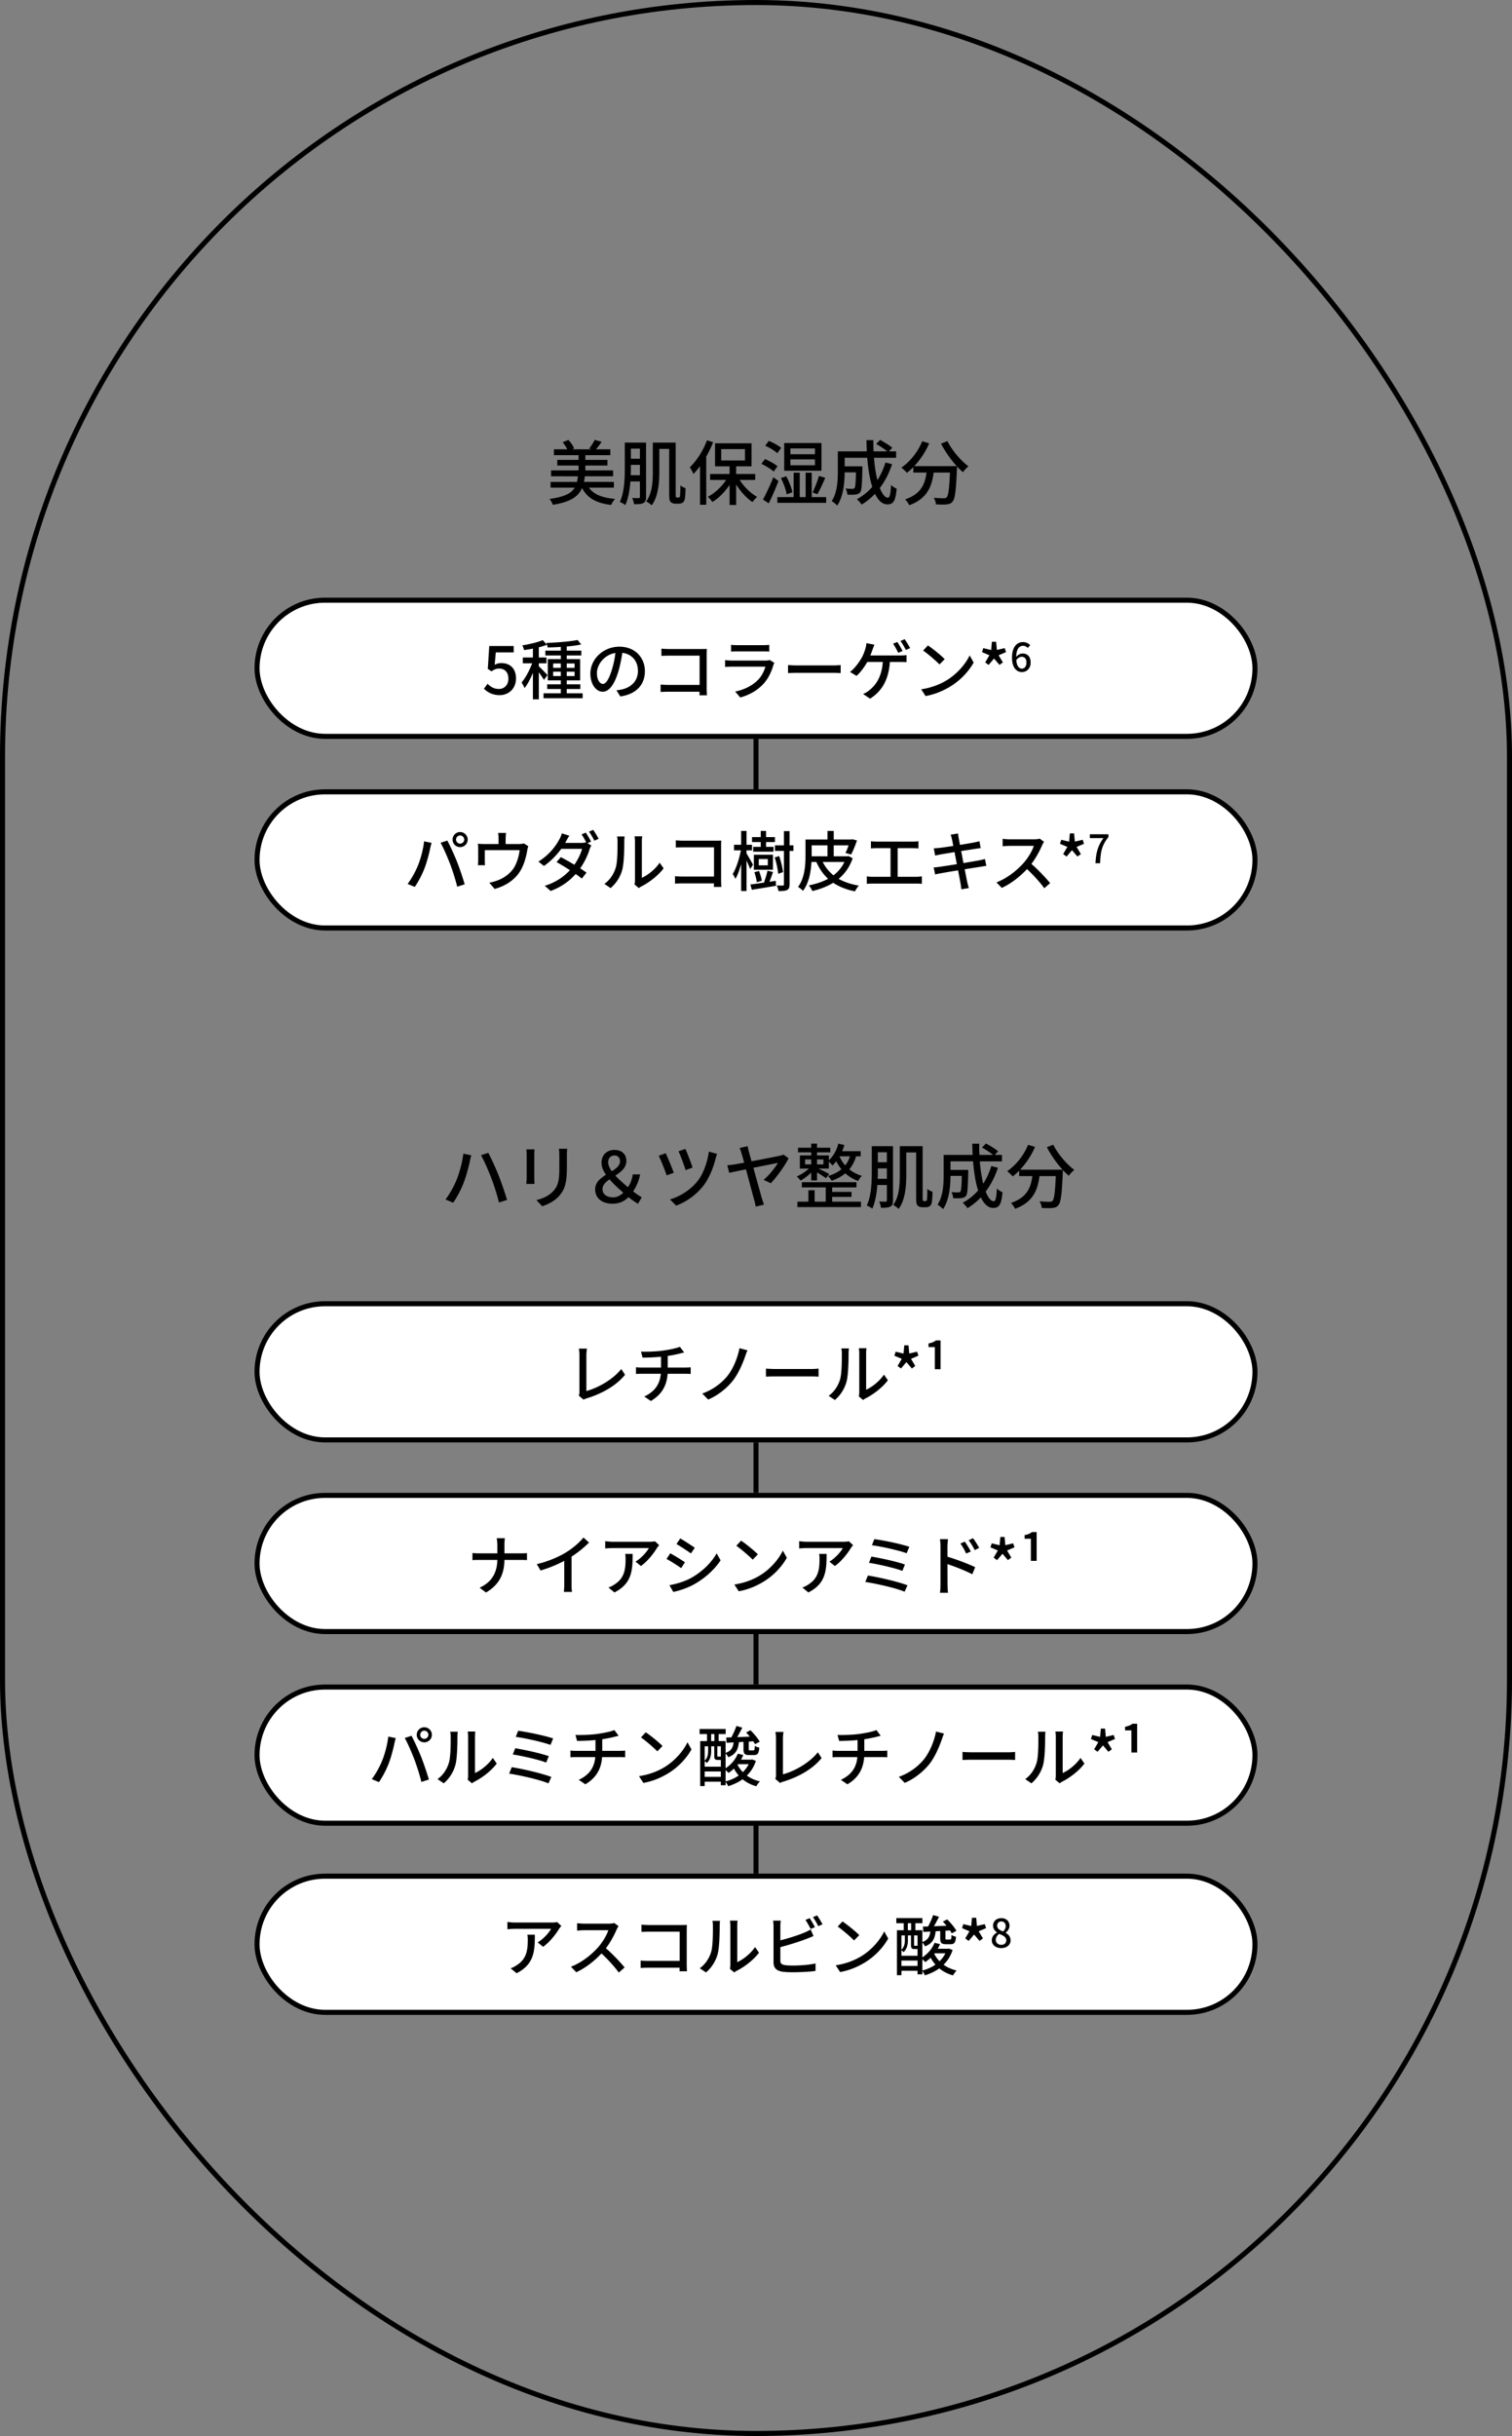
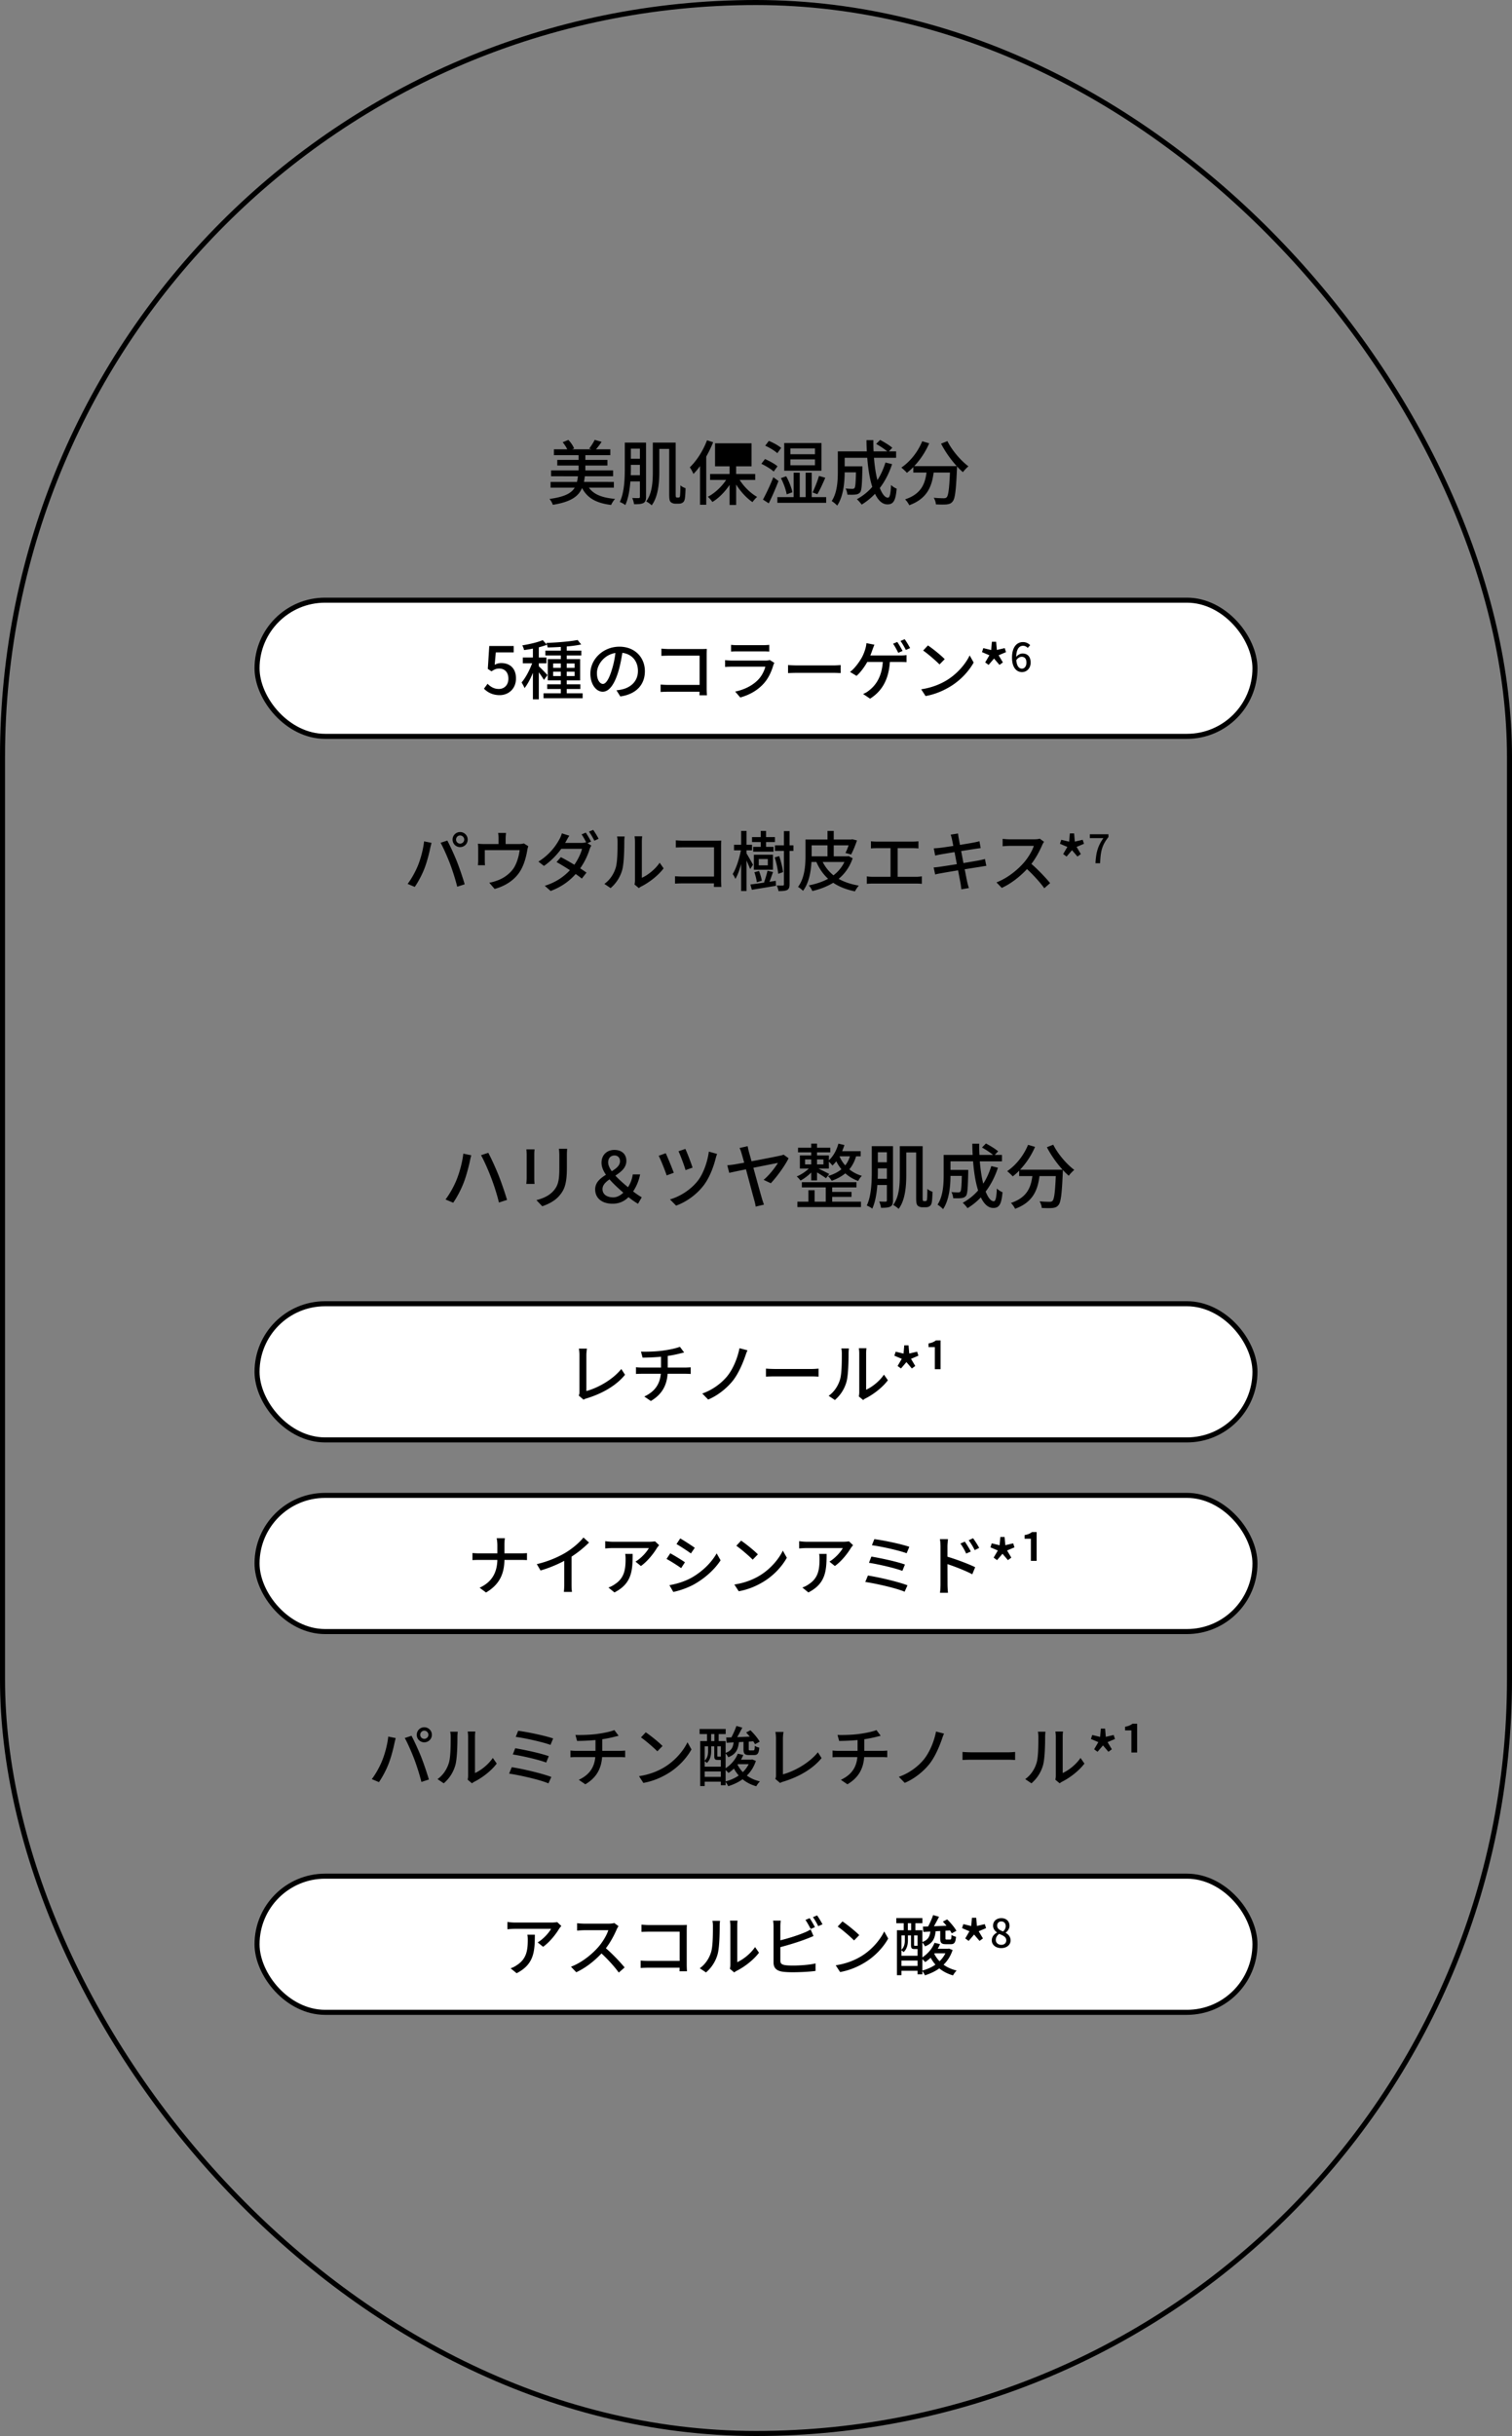
<svg xmlns="http://www.w3.org/2000/svg" width="600" height="966" fill="none">
  <rect width="100%" height="100%" fill="#808080" stroke="none" />
-   <path d="M300 293v20m0 259v20m0 56v20m0 55v20" stroke="#000" stroke-width="2" />
  <rect x="102" y="238" width="396" height="54" rx="27" fill="#fff" stroke="#000" stroke-width="2" />
  <rect x="102" y="517" width="396" height="54" rx="27" fill="#fff" stroke="#000" stroke-width="2" />
-   <rect x="102" y="314" width="396" height="54" rx="27" fill="#fff" stroke="#000" stroke-width="2" />
  <rect x="102" y="593" width="396" height="54" rx="27" fill="#fff" stroke="#000" stroke-width="2" />
-   <rect x="102" y="669" width="396" height="54" rx="27" fill="#fff" stroke="#000" stroke-width="2" />
  <rect x="102" y="744" width="396" height="54" rx="27" fill="#fff" stroke="#000" stroke-width="2" />
-   <path d="M198.309 275.656c-3.016 0-4.914-1.222-6.266-2.548l1.43-1.95c1.092 1.092 2.47 2.054 4.472 2.054 2.158 0 3.796-1.534 3.796-4.082s-1.456-4.004-3.64-4.004c-1.222 0-1.95.364-3.068 1.092l-1.456-.962.572-9.074h9.698v2.522h-7.098l-.442 4.914c.806-.416 1.586-.676 2.626-.676 3.198 0 5.824 1.898 5.824 6.084 0 4.238-3.094 6.63-6.448 6.63zm18.936-7.93l-1.404 1.898c-.39-.728-1.248-1.95-2.028-3.016v10.712h-2.34v-10.504c-.962 2.366-2.158 4.602-3.328 6.058-.234-.676-.806-1.664-1.17-2.236 1.534-1.768 3.198-4.862 4.186-7.618h-3.692v-2.288h4.004v-3.536c-1.196.26-2.392.442-3.51.598-.104-.546-.416-1.352-.702-1.872 2.886-.468 6.162-1.222 8.112-2.08l1.664 1.846c-.936.364-2.054.702-3.224 1.014v4.03h3.042v2.288h-3.042v1.196c.754.65 2.964 2.912 3.432 3.51zm2.262.364h3.042v-1.742h-3.042v1.742zm0-4.992v1.742h3.042v-1.742h-3.042zm8.502 0h-3.12v1.742h3.12v-1.742zm0 4.992v-1.742h-3.12v1.742h3.12zm-3.12 6.838h6.318v1.95h-15.522v-1.95h6.864v-1.69h-5.408v-1.872h5.408v-1.56h-5.174v-8.424h5.174v-1.456h-6.136v-1.924h6.136v-1.456c-1.794.104-3.562.182-5.226.208-.052-.494-.312-1.326-.546-1.794 4.29-.156 9.464-.572 12.428-1.17l1.43 1.768c-1.612.364-3.614.624-5.746.806v1.638h5.798v1.924h-5.798v1.456h5.33v8.424h-5.33v1.56h5.408v1.872h-5.408v1.69zm14.352-3.718c1.118 0 2.366-1.664 3.562-5.642.65-2.028 1.144-4.368 1.404-6.63-4.628.754-7.332 4.784-7.332 7.956 0 2.964 1.326 4.316 2.366 4.316zm6.916 4.966l-1.534-2.444a14.58 14.58 0 002.288-.364c3.302-.754 6.24-3.146 6.24-7.306 0-3.744-2.236-6.682-6.188-7.176-.364 2.314-.832 4.81-1.534 7.228-1.56 5.252-3.692 8.19-6.266 8.19-2.548 0-4.888-2.886-4.888-7.176 0-5.72 5.07-10.686 11.518-10.686 6.188 0 10.114 4.316 10.114 9.724 0 5.382-3.458 9.126-9.75 10.01zm34.372-.468h-2.964c0-.364.026-.858.026-1.404h-12.324a51.81 51.81 0 00-3.12.104v-2.938c.754.052 1.898.13 3.016.13h12.454v-11.596h-12.142c-1.014 0-2.34.052-3.016.078v-2.86c.91.078 2.158.156 3.016.156h12.922c.702 0 1.612-.026 2.08-.052a55.817 55.817 0 00-.052 2.184v13.442c0 .91.052 2.184.104 2.756zm24.934-13.988l1.82 1.144c-.13.286-.338.676-.39.884-.754 2.548-1.898 5.174-3.822 7.306-2.678 2.964-5.98 4.602-9.308 5.538l-2.028-2.34c3.77-.78 6.968-2.47 9.1-4.68 1.482-1.534 2.418-3.484 2.886-5.2h-13.234c-.624 0-1.768.026-2.756.104v-2.704c1.014.104 2.002.182 2.756.182h13.312c.702 0 1.326-.104 1.664-.234zm-15.366-3.328v-2.678c.702.078 1.638.13 2.47.13h10.14c.832 0 1.898-.052 2.548-.13v2.678c-.65-.052-1.69-.078-2.574-.078h-10.114c-.806 0-1.742.026-2.47.078zm22.62 8.528v-3.198c.832.078 2.444.156 3.848.156h14.118c1.274 0 2.288-.104 2.912-.156v3.198c-.572-.026-1.742-.104-2.886-.104h-14.144c-1.456 0-2.99.052-3.848.104zm48.438-9.906l-1.69.728c-.546-1.092-1.404-2.6-2.132-3.562l1.664-.702c.702.962 1.69 2.6 2.158 3.536zm-2.99 1.118l-1.716.754c-.52-1.066-1.352-2.626-2.054-3.614l1.664-.702c.65.936 1.586 2.548 2.106 3.562zm-12.792 1.794h11.804c.65 0 1.742-.026 2.548-.156v2.808c-.884-.078-1.95-.078-2.548-.078h-4.056c-.468 7.176-3.276 11.674-7.852 14.56l-2.782-1.872c.832-.312 1.69-.806 2.262-1.3 2.652-2.002 5.148-5.304 5.564-11.388h-6.162c-1.066 1.924-2.73 4.212-4.264 5.512l-2.574-1.56c1.846-1.352 3.614-3.874 4.55-5.486.728-1.248 1.196-2.6 1.508-3.588.208-.702.39-1.534.442-2.34l3.172.624c-.26.624-.546 1.404-.754 1.95-.234.676-.52 1.482-.858 2.314zm22.854-3.978c1.846 1.222 5.2 3.926 6.656 5.434l-2.054 2.106c-1.352-1.378-4.576-4.186-6.5-5.512l1.898-2.028zm-2.678 17.394c4.342-.65 7.722-2.106 10.218-3.64 4.186-2.574 7.436-6.474 9.022-9.802l1.586 2.834c-1.872 3.354-5.07 6.916-9.126 9.412-2.626 1.612-5.928 3.146-9.958 3.874l-1.742-2.678zm26.754-9.672l-1.352-.988 1.664-2.834-2.938-1.248.52-1.586 3.12.754.286-3.276h1.69l.286 3.25 3.12-.728.52 1.586-2.938 1.248 1.69 2.834-1.352.988-2.158-2.522-2.158 2.522zm13.233 1.478c.998 0 1.778-.904 1.778-2.386 0-1.482-.655-2.309-1.887-2.309-.671 0-1.451.359-2.137 1.341.187 2.278 1.014 3.354 2.246 3.354zm3.26-9.297l-.982 1.092c-.422-.499-1.124-.858-1.794-.858-1.467 0-2.684 1.107-2.762 4.383.671-.826 1.67-1.326 2.496-1.326 1.935 0 3.23 1.186 3.23 3.62 0 2.277-1.56 3.759-3.432 3.759-2.184 0-3.963-1.825-3.963-5.725 0-4.415 2.075-6.178 4.337-6.178 1.279 0 2.215.546 2.87 1.233zM231.572 555.046l-1.924-1.638c.26-.52.286-.91.286-1.456v-14.534c0-.832-.104-2.028-.234-2.626h3.224c-.13.806-.234 1.742-.234 2.6v14.222c4.68-1.248 10.582-4.628 13.858-8.736l1.482 2.288c-3.458 4.238-8.84 7.384-15.158 9.334a4.504 4.504 0 00-1.3.546zm33.41-12.74h6.916c.546 0 1.612-.052 2.184-.104v2.652a28.167 28.167 0 00-2.132-.078h-7.02c-.338 4.602-2.236 8.19-6.656 10.79l-2.6-1.768c4.03-1.898 6.162-4.732 6.552-9.022h-7.488c-.806 0-1.716.026-2.366.078v-2.678c.624.078 1.534.13 2.34.13h7.592v-4.29c-2.574.26-5.408.338-7.306.364l-.65-2.392c1.976.078 5.98 0 8.814-.416 2.47-.338 5.33-.936 6.63-1.508l1.69 2.262c-.702.182-1.274.312-1.69.416-1.3.338-3.068.702-4.81.962v4.602zm31.635-6.838c-.39.806-.702 1.82-.962 2.548-1.04 2.912-2.678 6.76-4.836 9.49-2.288 2.886-5.954 5.902-9.802 7.488l-2.34-2.392c3.978-1.378 7.514-3.978 9.88-6.838 2.444-3.016 4.16-7.384 4.888-11.128l3.172.832zm7.332 10.452v-3.198c.832.078 2.444.156 3.848.156h14.118c1.274 0 2.288-.104 2.912-.156v3.198c-.572-.026-1.742-.104-2.886-.104h-14.144c-1.456 0-2.99.052-3.848.104zm27.352 9.256l-2.47-1.664c2.236-1.586 3.718-3.926 4.472-6.318.754-2.314.754-7.384.754-10.374 0-.884-.052-1.508-.208-2.106h3.016c-.026.208-.13 1.17-.13 2.08 0 2.964-.104 8.502-.806 11.102a14.607 14.607 0 01-4.628 7.28zm11.206 0l-1.716-1.43c.104-.442.182-1.04.182-1.638v-15.392c0-1.066-.156-1.924-.156-2.08h3.016a15.66 15.66 0 00-.13 2.08v14.378c2.262-1.014 5.2-3.224 7.072-5.98l1.56 2.236c-2.21 2.938-5.85 5.668-8.84 7.176-.442.208-.702.442-.988.65zm15.028-12.506l-1.352-.988 1.664-2.834-2.938-1.248.52-1.586 3.12.754.286-3.276h1.69l.286 3.25 3.12-.728.52 1.586-2.938 1.248 1.69 2.834-1.352.988-2.158-2.522-2.158 2.522zm13.426.286v-8.762h-2.496v-1.456c1.352-.234 2.08-.572 2.938-1.196h1.846v11.414h-2.288zm-189.993-210.02a1.62 1.62 0 001.612 1.612c.884 0 1.638-.728 1.638-1.612 0-.884-.754-1.638-1.638-1.638-.884 0-1.612.754-1.612 1.638zm-1.378 0a2.99 2.99 0 012.99-2.99c1.664 0 3.016 1.352 3.016 2.99 0 1.664-1.352 2.99-3.016 2.99a2.974 2.974 0 01-2.99-2.99zm-13.806 10.452c1.144-2.782 2.184-6.63 2.496-9.75l2.964.598c-.182.65-.416 1.638-.546 2.21-.338 1.716-1.274 5.434-2.288 8.008-.936 2.418-2.418 5.226-3.822 7.254l-2.834-1.196c1.638-2.158 3.12-4.914 4.03-7.124zm12.818-.806c-1.04-2.704-2.652-6.422-3.77-8.372l2.678-.884c1.04 1.95 2.782 5.72 3.822 8.346.988 2.496 2.366 6.552 3.068 8.996l-2.964.962c-.702-2.834-1.794-6.266-2.834-9.048zm29.25-8.138l1.794 1.118c-.182.442-.364 1.274-.442 1.768-.39 2.262-1.118 5.2-2.496 7.618-2.002 3.614-5.746 6.292-10.426 7.566l-2.132-2.47a16.323 16.323 0 003.12-.858c2.392-.806 4.992-2.574 6.552-4.888 1.352-2.08 2.106-4.914 2.392-7.176h-13.832v4.264c0 .52.026 1.274.104 1.716h-2.834c.052-.546.104-1.3.104-1.872v-4.55c0-.572-.026-1.508-.104-2.106.806.078 1.56.13 2.522.13h5.668v-2.236c0-.624-.026-1.222-.182-2.158h3.146c-.104.936-.156 1.534-.156 2.158v2.236h5.252c1.04 0 1.56-.13 1.95-.26zm26.702-.702l-1.43.624 1.534.936c-.26.416-.546 1.066-.728 1.586-.65 2.158-1.924 4.94-3.692 7.462a65.72 65.72 0 012.496 1.69l-1.846 2.366c-.624-.52-1.482-1.144-2.444-1.82-2.314 2.626-5.486 5.07-9.932 6.734l-2.34-2.054c4.576-1.404 7.722-3.77 9.984-6.188a89.05 89.05 0 00-5.304-3.224l1.716-1.95c1.456.754 3.458 1.872 5.356 3.016 1.43-2.054 2.6-4.498 3.042-6.318h-8.242c-1.716 2.366-4.082 4.862-6.864 6.786l-2.21-1.716c4.524-2.782 7.098-6.526 8.32-8.84.338-.546.78-1.586.988-2.366l2.964.936c-.52.78-1.066 1.794-1.352 2.314l-.312.546h6.318c.754 0 1.456-.078 1.95-.26l.104.052c-.52-1.014-1.222-2.314-1.846-3.172l1.664-.702c.65.936 1.586 2.548 2.106 3.562zm-.832-3.952l1.664-.702c.702.962 1.69 2.6 2.158 3.536l-1.69.754c-.546-1.118-1.404-2.6-2.132-3.588zm8.58 22.386l-2.47-1.664c2.236-1.586 3.718-3.926 4.472-6.318.754-2.314.754-7.384.754-10.374 0-.884-.052-1.508-.208-2.106h3.016c-.026.208-.13 1.17-.13 2.08 0 2.964-.104 8.502-.806 11.102a14.607 14.607 0 01-4.628 7.28zm11.206 0l-1.716-1.43c.104-.442.182-1.04.182-1.638v-15.392c0-1.066-.156-1.924-.156-2.08h3.016a15.66 15.66 0 00-.13 2.08v14.378c2.262-1.014 5.2-3.224 7.072-5.98l1.56 2.236c-2.21 2.938-5.85 5.668-8.84 7.176-.442.208-.702.442-.988.65zm32.746-.468h-2.964c0-.364.026-.858.026-1.404h-12.324a51.81 51.81 0 00-3.12.104v-2.938c.754.052 1.898.13 3.016.13h12.454v-11.596H271.2c-1.014 0-2.34.052-3.016.078v-2.86c.91.078 2.158.156 3.016.156h12.922c.702 0 1.612-.026 2.08-.052a55.817 55.817 0 00-.052 2.184v13.442c0 .91.052 2.184.104 2.756zm15.626-15.886v-1.898h-3.458v-1.976h3.458v-2.444h2.106v2.444h3.536v1.976h-3.536v1.898h2.964v1.924h-8.06v-1.924h2.99zm2.808 7.332v-2.496H301.1v2.496h3.588zm2.054-4.212v5.954h-7.592v-5.954h7.592zm-4.446 10.322l-1.976.598c-.104-1.014-.52-2.704-.962-3.978l1.846-.494c.494 1.274.988 2.912 1.092 3.874zm-3.484-6.344l-1.144 1.716c-.286-.806-.884-2.184-1.43-3.406v12.116h-2.132V342.66c-.65 2.314-1.43 4.472-2.288 5.876-.208-.598-.728-1.482-1.066-1.95 1.352-2.132 2.626-6.058 3.25-9.386h-2.73v-2.21h2.834v-5.486h2.132v5.486h2.184v2.21h-2.184v1.222c.624.988 2.21 3.796 2.574 4.498zm6.526 6.76l2.496-.39.104 1.976c-3.38.572-6.968 1.144-9.594 1.586l-.572-2.106c1.534-.182 3.562-.468 5.72-.806l-.286-.078c.468-1.248 1.066-3.224 1.352-4.576l2.21.52c-.494 1.3-.962 2.756-1.43 3.874zm5.408-3.848l-1.924.676c-.156-1.664-.728-4.42-1.404-6.5l1.794-.52c.702 2.08 1.352 4.732 1.534 6.344zm4.108-10.608v2.21h-1.534v13.234c0 1.222-.26 1.872-.962 2.262-.728.364-1.82.442-3.432.442-.078-.572-.39-1.612-.702-2.236 1.066.052 2.08.052 2.418.026.338-.026.442-.13.442-.468v-13.26h-3.562v-2.21h3.562v-5.642h2.236v5.642h1.534zm20.228 6.604h-8.606a16.128 16.128 0 004.264 5.278 14.554 14.554 0 004.342-5.278zm-13-2.548v.286h6.292v-4.342h-6.292v4.056zm14.664.208l1.612.858c-1.17 3.432-3.094 6.11-5.564 8.164 2.262 1.274 4.914 2.158 8.008 2.678-.494.546-1.196 1.586-1.534 2.288-3.406-.702-6.266-1.82-8.632-3.406-2.47 1.508-5.304 2.574-8.294 3.276-.234-.65-.91-1.742-1.404-2.236 2.834-.572 5.434-1.404 7.67-2.626-1.976-1.82-3.484-4.004-4.654-6.656h-1.95c-.208 3.77-.962 8.294-3.354 11.44-.416-.468-1.43-1.274-1.976-1.56 2.704-3.588 2.964-8.736 2.964-12.454v-6.344h8.736v-3.406h2.47v3.406h6.942l.416-.104 1.872.468c-.676 1.976-1.56 4.186-2.34 5.59l-2.236-.624c.416-.806.858-1.898 1.248-3.016h-5.902v4.342h5.46l.442-.078zm19.474 8.216h7.332c.832 0 1.586-.104 2.262-.182v2.964c-.702-.078-1.716-.104-2.262-.104h-17.16c-.754 0-1.586.026-2.418.104v-2.964c.78.13 1.664.182 2.418.182h6.994v-11.362H347.9c-.572 0-1.638.026-2.288.104v-2.834c.676.078 1.69.13 2.288.13h14.222c.806 0 1.638-.052 2.34-.13v2.834a23.14 23.14 0 00-2.34-.104h-5.902v11.362zm34.632-7.072l.546 2.73c-.598.052-1.534.234-2.522.39a980.8 980.8 0 00-6.058.962c.468 2.34.832 4.29.988 4.992.182.754.416 1.664.676 2.444l-2.99.52c-.13-.91-.208-1.742-.364-2.522-.104-.65-.494-2.6-.936-5.018-2.834.468-5.46.91-6.682 1.144-1.066.182-1.846.338-2.418.494l-.598-2.782c.65-.026 1.742-.156 2.47-.26a658.35 658.35 0 006.734-1.04l-.91-4.784c-2.392.39-4.55.754-5.46.91-.884.156-1.56.312-2.236.468l-.546-2.86c.728-.052 1.456-.104 2.262-.182.962-.104 3.12-.416 5.486-.78-.26-1.3-.442-2.236-.52-2.6-.156-.702-.312-1.3-.52-1.872l2.912-.468c.078.494.156 1.3.286 1.872.052.312.234 1.3.494 2.652 2.366-.39 4.576-.754 5.59-.962.806-.156 1.612-.338 2.132-.494l.494 2.73c-.468.052-1.352.182-2.08.286-1.144.182-3.328.52-5.668.884l.91 4.758c2.522-.416 4.836-.806 6.084-1.04.988-.208 1.846-.39 2.444-.572zm21.755-8.06l1.69 1.248c-.182.26-.572.91-.754 1.352-.91 2.132-2.444 5.07-4.264 7.41 2.678 2.288 5.824 5.642 7.436 7.618l-2.314 2.028c-1.69-2.34-4.29-5.2-6.864-7.592-2.782 2.964-6.266 5.746-10.01 7.462l-2.106-2.184c4.212-1.612 8.112-4.732 10.686-7.618 1.768-1.976 3.51-4.836 4.134-6.864h-9.542c-1.014 0-2.418.13-2.834.156v-2.938c.52.078 2.028.182 2.834.182h9.646c.962 0 1.82-.104 2.262-.26zm10.634 7.098l-1.352-.988 1.664-2.834-2.938-1.248.52-1.586 3.12.754.286-3.276h1.69l.286 3.25 3.12-.728.52 1.586-2.938 1.248 1.69 2.834-1.352.988-2.158-2.522-2.158 2.522zm11.471 2.648c.203-4.196.936-6.879 3.151-9.968h-5.398v-1.513h7.395v1.092c-2.699 3.369-3.12 5.897-3.307 10.389h-1.841zM200.175 615.992h6.448c1.014 0 2.028-.052 2.496-.104v2.782c-.468-.052-1.612-.078-2.522-.078h-6.422c-.104 5.486-1.898 9.724-7.306 12.922l-2.548-1.898c5.018-2.314 6.916-6.136 7.046-11.024h-7.202c-1.04 0-2.028.026-2.678.078v-2.808c.624.052 1.638.13 2.626.13h7.254v-3.198c0-.832-.104-2.132-.286-2.808h3.276c-.13.676-.182 2.028-.182 2.808v3.198zm26.624 1.3v10.92c0 1.066.052 2.496.182 3.068h-3.224c.078-.572.156-2.002.156-3.068v-9.256c-2.73 1.456-6.188 2.912-9.412 3.822l-1.482-2.522c4.446-1.014 8.84-2.938 11.726-4.732 2.626-1.638 5.33-3.952 6.786-5.824l2.21 2.002a43.128 43.128 0 01-6.942 5.59zm21.294-1.092h2.964c0 6.786-.39 11.778-7.228 15.288l-2.392-1.95a9.871 9.871 0 002.496-1.274c3.718-2.392 4.316-5.668 4.316-9.984 0-.702-.026-1.326-.156-2.08zm11.83-4.992l1.638 1.534c-.234.286-.65.78-.858 1.092-1.118 1.898-3.588 5.2-6.37 7.176l-2.158-1.742c2.262-1.326 4.55-3.9 5.304-5.382h-14.274c-1.014 0-1.924.078-3.042.156v-2.886c.962.13 2.028.234 3.042.234h14.534c.598 0 1.768-.078 2.184-.182zm10.009-1.144c1.612.91 4.55 2.834 5.772 3.718l-1.534 2.236c-1.326-.962-4.108-2.808-5.72-3.718l1.482-2.236zm-4.29 18.538c2.886-.494 6.058-1.456 8.788-2.964 4.342-2.47 7.852-5.954 9.958-9.646l1.56 2.756c-2.314 3.536-5.928 6.864-10.14 9.308-2.626 1.534-6.266 2.782-8.632 3.224l-1.534-2.678zm.338-12.636c1.638.884 4.602 2.704 5.824 3.562l-1.508 2.314c-1.378-.988-4.134-2.756-5.798-3.64l1.482-2.236zm28.106-5.018c1.846 1.222 5.2 3.926 6.656 5.434l-2.054 2.106c-1.352-1.378-4.576-4.186-6.5-5.512l1.898-2.028zm-2.678 17.394c4.342-.65 7.722-2.106 10.218-3.64 4.186-2.574 7.436-6.474 9.022-9.802l1.586 2.834c-1.872 3.354-5.07 6.916-9.126 9.412-2.626 1.612-5.928 3.146-9.958 3.874l-1.742-2.678zm33.644-12.142h2.964c0 6.786-.39 11.778-7.228 15.288l-2.392-1.95a9.871 9.871 0 002.496-1.274c3.718-2.392 4.316-5.668 4.316-9.984 0-.702-.026-1.326-.156-2.08zm11.83-4.992l1.638 1.534c-.234.286-.65.78-.858 1.092-1.118 1.898-3.588 5.2-6.37 7.176l-2.158-1.742c2.262-1.326 4.55-3.9 5.304-5.382h-14.274c-1.014 0-1.924.078-3.042.156v-2.886c.962.13 2.028.234 3.042.234h14.534c.598 0 1.768-.078 2.184-.182zm10.075-.858c3.406.416 10.608 1.898 13.884 3.042l-1.066 2.548c-3.094-1.144-10.14-2.704-13.78-3.172l.962-2.418zm-1.17 6.916c3.614.598 10.062 1.976 13.312 3.146l-1.014 2.522c-3.016-1.144-9.49-2.626-13.26-3.198l.962-2.47zm-1.378 7.514c4.394.676 12.142 2.496 15.704 3.874l-1.144 2.548c-3.458-1.482-11.414-3.25-15.6-3.874l1.04-2.548zm44.148-10.946l-1.768.858c-.754-1.482-1.482-2.678-2.392-3.9l1.742-.806c.702.962 1.82 2.652 2.418 3.848zm-3.328 1.43l-1.82.806a23.688 23.688 0 00-2.288-3.978l1.742-.754c.702 1.014 1.794 2.704 2.366 3.926zm-9.256-2.002v4.056c3.432 1.014 8.424 2.886 10.998 4.16l-1.144 2.808c-2.756-1.456-6.994-3.094-9.854-4.03l.026 8.034c0 .806.078 2.366.182 3.328h-3.172c.13-.91.208-2.34.208-3.328v-15.028c0-.832-.078-2.054-.234-2.912h3.198c-.078.858-.208 1.976-.208 2.912zm19.682 5.408l-1.352-.988 1.664-2.834-2.938-1.248.52-1.586 3.12.754.286-3.276h1.69l.286 3.25 3.12-.728.52 1.586-2.938 1.248 1.69 2.834-1.352.988-2.158-2.522-2.158 2.522zm13.425.286v-8.762h-2.496v-1.456c1.352-.234 2.08-.572 2.938-1.196h1.846v11.414h-2.288zm-242.326 68.98a1.62 1.62 0 001.612 1.612c.884 0 1.638-.728 1.638-1.612 0-.884-.754-1.638-1.638-1.638-.884 0-1.612.754-1.612 1.638zm-1.378 0a2.99 2.99 0 012.99-2.99c1.664 0 3.016 1.352 3.016 2.99 0 1.664-1.352 2.99-3.016 2.99a2.974 2.974 0 01-2.99-2.99zm-13.806 10.452c1.144-2.782 2.184-6.63 2.496-9.75l2.964.598c-.182.65-.416 1.638-.546 2.21-.338 1.716-1.274 5.434-2.288 8.008-.936 2.418-2.418 5.226-3.822 7.254l-2.834-1.196c1.638-2.158 3.12-4.914 4.03-7.124zm12.818-.806c-1.04-2.704-2.652-6.422-3.77-8.372l2.678-.884c1.04 1.95 2.782 5.72 3.822 8.346.988 2.496 2.366 6.552 3.068 8.996l-2.964.962c-.702-2.834-1.794-6.266-2.834-9.048zm11.7 9.594l-2.47-1.664c2.236-1.586 3.718-3.926 4.472-6.318.754-2.314.754-7.384.754-10.374 0-.884-.052-1.508-.208-2.106h3.016c-.026.208-.13 1.17-.13 2.08 0 2.964-.104 8.502-.806 11.102a14.607 14.607 0 01-4.628 7.28zm11.206 0l-1.716-1.43c.104-.442.182-1.04.182-1.638v-15.392c0-1.066-.156-1.924-.156-2.08h3.016a15.66 15.66 0 00-.13 2.08v14.378c2.262-1.014 5.2-3.224 7.072-5.98l1.56 2.236c-2.21 2.938-5.85 5.668-8.84 7.176-.442.208-.702.442-.988.65zm18.33-20.826c3.406.416 10.608 1.898 13.884 3.042l-1.066 2.548c-3.094-1.144-10.14-2.704-13.78-3.172l.962-2.418zm-1.17 6.916c3.614.598 10.062 1.976 13.312 3.146l-1.014 2.522c-3.016-1.144-9.49-2.626-13.26-3.198l.962-2.47zm-1.378 7.514c4.394.676 12.142 2.496 15.704 3.874l-1.144 2.548c-3.458-1.482-11.414-3.25-15.6-3.874l1.04-2.548zm35.906-6.474h6.916c.546 0 1.612-.052 2.184-.104v2.652a28.167 28.167 0 00-2.132-.078h-7.02c-.338 4.602-2.236 8.19-6.656 10.79l-2.6-1.768c4.03-1.898 6.162-4.732 6.552-9.022h-7.488c-.806 0-1.716.026-2.366.078v-2.678c.624.078 1.534.13 2.34.13h7.592v-4.29c-2.574.26-5.408.338-7.306.364l-.65-2.392c1.976.078 5.98 0 8.814-.416 2.47-.338 5.33-.936 6.63-1.508l1.69 2.262c-.702.182-1.274.312-1.69.416-1.3.338-3.068.702-4.81.962v4.602zm17.264-7.358c1.846 1.222 5.2 3.926 6.656 5.434l-2.054 2.106c-1.352-1.378-4.576-4.186-6.5-5.512l1.898-2.028zm-2.678 17.394c4.342-.65 7.722-2.106 10.218-3.64 4.186-2.574 7.436-6.474 9.022-9.802l1.586 2.834c-1.872 3.354-5.07 6.916-9.126 9.412-2.626 1.612-5.928 3.146-9.958 3.874l-1.742-2.678zm34.372-2.418v4.498c1.872-.494 3.666-1.274 5.2-2.34a15.496 15.496 0 01-1.898-2.73 16.43 16.43 0 01-2.158 1.716c-.234-.286-.702-.754-1.144-1.144zm-8.294 2.678h6.396v-2.132h-6.396v2.132zm1.352-12.116h-1.352v5.694c1.196-1.17 1.352-2.626 1.352-3.796v-1.898zm1.196-4.836v2.782h1.3v-2.782h-1.3zm3.848 8.918v-4.082h-1.378v3.77c0 .312.052.338.286.338h.754c.208 0 .286 0 .338-.026zm-3.822-4.082v1.898c0 1.482-.286 3.406-1.716 4.732-.182-.208-.572-.52-.858-.728v2.184h6.396v-2.678h-1.222c-1.066 0-1.378-.26-1.378-1.612v-3.796h-1.222zm14.872 7.098h-4.264l-.156.208c.546 1.066 1.248 2.08 2.106 2.938.936-.91 1.716-1.95 2.314-3.146zm1.43-1.872l1.43.572c-.78 2.366-2.002 4.29-3.588 5.824 1.482 1.066 3.224 1.846 5.2 2.314-.494.442-1.118 1.326-1.456 1.924-2.106-.598-3.926-1.534-5.434-2.782-1.69 1.222-3.64 2.106-5.694 2.756-.234-.494-.65-1.222-1.04-1.69v1.3h-1.898v-1.404h-6.396v1.742h-1.794v-17.836h2.704v-2.782h-2.938v-2.028h10.348v2.028h-2.782v2.782h2.756v4.68c2.288-.832 2.938-2.158 3.172-4.16l-2.782.156-.156-2.106 2.054-.052a32.533 32.533 0 002.002-4.524l2.34.676c-.65 1.248-1.352 2.6-2.028 3.77 1.586-.078 3.276-.13 4.992-.208a22.478 22.478 0 00-1.456-1.638l1.716-.884c1.378 1.326 2.964 3.224 3.666 4.524l-1.846 1.014a12.606 12.606 0 00-.702-1.17l-1.794.13v2.938c0 .494.078.546.494.546h1.3c.442 0 .546-.156.598-1.82.416.312 1.248.598 1.794.728-.182 2.366-.728 2.938-2.08 2.938h-1.898c-1.872 0-2.288-.546-2.288-2.366v-2.86l-1.82.104c-.312 2.886-1.17 4.81-4.212 5.98-.208-.416-.65-1.092-1.066-1.508v5.876c2.132-1.378 3.9-3.406 4.836-5.772l2.184.52c-.26.65-.572 1.248-.91 1.846h4.082l.39-.078zm11.05 9.334l-1.924-1.638c.26-.52.286-.91.286-1.456v-14.534c0-.832-.104-2.028-.234-2.626h3.224c-.13.806-.234 1.742-.234 2.6v14.222c4.68-1.248 10.582-4.628 13.858-8.736l1.482 2.288c-3.458 4.238-8.84 7.384-15.158 9.334a4.504 4.504 0 00-1.3.546zm33.41-12.74h6.916c.546 0 1.612-.052 2.184-.104v2.652a28.167 28.167 0 00-2.132-.078h-7.02c-.338 4.602-2.236 8.19-6.656 10.79l-2.6-1.768c4.03-1.898 6.162-4.732 6.552-9.022h-7.488c-.806 0-1.716.026-2.366.078v-2.678c.624.078 1.534.13 2.34.13h7.592v-4.29c-2.574.26-5.408.338-7.306.364l-.65-2.392c1.976.078 5.98 0 8.814-.416 2.47-.338 5.33-.936 6.63-1.508l1.69 2.262c-.702.182-1.274.312-1.69.416-1.3.338-3.068.702-4.81.962v4.602zm31.635-6.838c-.39.806-.702 1.82-.962 2.548-1.04 2.912-2.678 6.76-4.836 9.49-2.288 2.886-5.954 5.902-9.802 7.488l-2.34-2.392c3.978-1.378 7.514-3.978 9.88-6.838 2.444-3.016 4.16-7.384 4.888-11.128l3.172.832zm7.332 10.452v-3.198c.832.078 2.444.156 3.848.156h14.118c1.274 0 2.288-.104 2.912-.156v3.198c-.572-.026-1.742-.104-2.886-.104h-14.144c-1.456 0-2.99.052-3.848.104zm27.352 9.256l-2.47-1.664c2.236-1.586 3.718-3.926 4.472-6.318.754-2.314.754-7.384.754-10.374 0-.884-.052-1.508-.208-2.106h3.016c-.026.208-.13 1.17-.13 2.08 0 2.964-.104 8.502-.806 11.102a14.607 14.607 0 01-4.628 7.28zm11.206 0l-1.716-1.43c.104-.442.182-1.04.182-1.638v-15.392c0-1.066-.156-1.924-.156-2.08h3.016a15.66 15.66 0 00-.13 2.08v14.378c2.262-1.014 5.2-3.224 7.072-5.98l1.56 2.236c-2.21 2.938-5.85 5.668-8.84 7.176-.442.208-.702.442-.988.65zm15.028-12.506l-1.352-.988 1.664-2.834-2.938-1.248.52-1.586 3.12.754.286-3.276h1.69l.286 3.25 3.12-.728.52 1.586-2.938 1.248 1.69 2.834-1.352.988-2.158-2.522-2.158 2.522zm13.426.286v-8.762h-2.496v-1.456c1.352-.234 2.08-.572 2.938-1.196h1.846v11.414h-2.288zM209.279 767.2h2.964c0 6.786-.39 11.778-7.228 15.288l-2.392-1.95a9.871 9.871 0 002.496-1.274c3.718-2.392 4.316-5.668 4.316-9.984 0-.702-.026-1.326-.156-2.08zm11.83-4.992l1.638 1.534c-.234.286-.65.78-.858 1.092-1.118 1.898-3.588 5.2-6.37 7.176l-2.158-1.742c2.262-1.326 4.55-3.9 5.304-5.382h-14.274c-1.014 0-1.924.078-3.042.156v-2.886c.962.13 2.028.234 3.042.234h14.534c.598 0 1.768-.078 2.184-.182zm22.646.364l1.69 1.248c-.182.26-.572.91-.754 1.352-.91 2.132-2.444 5.07-4.264 7.41 2.678 2.288 5.824 5.642 7.436 7.618l-2.314 2.028c-1.69-2.34-4.29-5.2-6.864-7.592-2.782 2.964-6.266 5.746-10.01 7.462l-2.106-2.184c4.212-1.612 8.112-4.732 10.686-7.618 1.768-1.976 3.51-4.836 4.134-6.864h-9.542c-1.014 0-2.418.13-2.834.156v-2.938c.52.078 2.028.182 2.834.182h9.646c.962 0 1.82-.104 2.262-.26zm28.86 19.136h-2.964c0-.364.026-.858.026-1.404h-12.324a51.81 51.81 0 00-3.12.104v-2.938c.754.052 1.898.13 3.016.13h12.454v-11.596h-12.142c-1.014 0-2.34.052-3.016.078v-2.86c.91.078 2.158.156 3.016.156h12.922c.702 0 1.612-.026 2.08-.052a55.817 55.817 0 00-.052 2.184v13.442c0 .91.052 2.184.104 2.756zm7.54.468l-2.47-1.664c2.236-1.586 3.718-3.926 4.472-6.318.754-2.314.754-7.384.754-10.374 0-.884-.052-1.508-.208-2.106h3.016c-.026.208-.13 1.17-.13 2.08 0 2.964-.104 8.502-.806 11.102a14.607 14.607 0 01-4.628 7.28zm11.206 0l-1.716-1.43c.104-.442.182-1.04.182-1.638v-15.392c0-1.066-.156-1.924-.156-2.08h3.016a15.66 15.66 0 00-.13 2.08v14.378c2.262-1.014 5.2-3.224 7.072-5.98l1.56 2.236c-2.21 2.938-5.85 5.668-8.84 7.176-.442.208-.702.442-.988.65zm32.032-17.966l-1.69.728c-.546-1.04-1.378-2.6-2.08-3.588l1.664-.702c.65.936 1.586 2.548 2.106 3.562zm-13.728 7.93v5.304c0 1.248.546 1.56 1.768 1.82.78.13 2.002.182 3.25.182 2.73 0 6.812-.286 8.944-.858v2.99c-2.34.338-6.24.52-9.1.52-1.612 0-3.172-.078-4.264-.26-2.106-.39-3.302-1.43-3.302-3.614v-14.248c0-.598-.052-1.664-.182-2.34h3.042c-.104.676-.156 1.612-.156 2.34v5.46c3.068-.754 6.968-1.976 9.49-3.042a14.36 14.36 0 002.522-1.274l1.144 2.626c-.858.338-1.898.806-2.73 1.092-2.782 1.118-7.15 2.444-10.426 3.302zm12.922-11.882l1.664-.702c.676.962 1.664 2.6 2.132 3.536l-1.69.728c-.546-1.118-1.378-2.6-2.106-3.562zm11.726 1.69c1.846 1.222 5.2 3.926 6.656 5.434l-2.054 2.106c-1.352-1.378-4.576-4.186-6.5-5.512l1.898-2.028zm-2.678 17.394c4.342-.65 7.722-2.106 10.218-3.64 4.186-2.574 7.436-6.474 9.022-9.802l1.586 2.834c-1.872 3.354-5.07 6.916-9.126 9.412-2.626 1.612-5.928 3.146-9.958 3.874l-1.742-2.678zm34.372-2.418v4.498c1.872-.494 3.666-1.274 5.2-2.34a15.496 15.496 0 01-1.898-2.73 16.43 16.43 0 01-2.158 1.716c-.234-.286-.702-.754-1.144-1.144zm-8.294 2.678h6.396v-2.132h-6.396v2.132zm1.352-12.116h-1.352v5.694c1.196-1.17 1.352-2.626 1.352-3.796v-1.898zm1.196-4.836v2.782h1.3v-2.782h-1.3zm3.848 8.918v-4.082h-1.378v3.77c0 .312.052.338.286.338h.754c.208 0 .286 0 .338-.026zm-3.822-4.082v1.898c0 1.482-.286 3.406-1.716 4.732-.182-.208-.572-.52-.858-.728v2.184h6.396v-2.678h-1.222c-1.066 0-1.378-.26-1.378-1.612v-3.796h-1.222zm14.872 7.098h-4.264l-.156.208c.546 1.066 1.248 2.08 2.106 2.938.936-.91 1.716-1.95 2.314-3.146zm1.43-1.872l1.43.572c-.78 2.366-2.002 4.29-3.588 5.824 1.482 1.066 3.224 1.846 5.2 2.314-.494.442-1.118 1.326-1.456 1.924-2.106-.598-3.926-1.534-5.434-2.782-1.69 1.222-3.64 2.106-5.694 2.756-.234-.494-.65-1.222-1.04-1.69v1.3h-1.898v-1.404h-6.396v1.742h-1.794v-17.836h2.704v-2.782h-2.938v-2.028h10.348v2.028h-2.782v2.782h2.756v4.68c2.288-.832 2.938-2.158 3.172-4.16l-2.782.156-.156-2.106 2.054-.052a32.533 32.533 0 002.002-4.524l2.34.676c-.65 1.248-1.352 2.6-2.028 3.77 1.586-.078 3.276-.13 4.992-.208a22.478 22.478 0 00-1.456-1.638l1.716-.884c1.378 1.326 2.964 3.224 3.666 4.524l-1.846 1.014a12.606 12.606 0 00-.702-1.17l-1.794.13v2.938c0 .494.078.546.494.546h1.3c.442 0 .546-.156.598-1.82.416.312 1.248.598 1.794.728-.182 2.366-.728 2.938-2.08 2.938h-1.898c-1.872 0-2.288-.546-2.288-2.366v-2.86l-1.82.104c-.312 2.886-1.17 4.81-4.212 5.98-.208-.416-.65-1.092-1.066-1.508v5.876c2.132-1.378 3.9-3.406 4.836-5.772l2.184.52c-.26.65-.572 1.248-.91 1.846h4.082l.39-.078zm7.8-3.042l-1.352-.988 1.664-2.834-2.938-1.248.52-1.586 3.12.754.286-3.276h1.69l.286 3.25 3.12-.728.52 1.586-2.938 1.248 1.69 2.834-1.352.988-2.158-2.522-2.158 2.522zm12.921 2.851c-2.153 0-3.744-1.279-3.744-3.057 0-1.514.998-2.528 2.059-3.089v-.078c-.858-.609-1.544-1.467-1.544-2.683 0-1.794 1.388-2.964 3.276-2.964 1.997 0 3.245 1.248 3.245 3.042 0 1.17-.796 2.168-1.514 2.698v.078c1.03.593 1.935 1.482 1.935 3.042 0 1.701-1.498 3.011-3.713 3.011zm.749-6.583c.686-.64 1.029-1.373 1.029-2.137 0-1.061-.639-1.857-1.762-1.857-.936 0-1.638.64-1.638 1.67 0 1.248 1.092 1.825 2.371 2.324zm-.718 5.288c1.17 0 1.981-.686 1.981-1.762 0-1.404-1.263-1.935-2.823-2.574-.796.546-1.342 1.404-1.342 2.402 0 1.139.952 1.934 2.184 1.934zM243.6 193.38h-9.912c1.904 2.688 5.292 4.032 10.388 4.452-.56.588-1.26 1.68-1.568 2.408-5.908-.728-9.436-2.716-11.536-6.72-1.428 3.36-4.48 5.516-11.592 6.664-.196-.672-.812-1.736-1.316-2.324 5.908-.812 8.652-2.24 9.996-4.48h-9.576v-2.268h10.472c.168-.7.28-1.428.392-2.24H218.68v-2.324h10.92v-1.932h-8.456v-2.24h8.456V180.5h-9.8v-2.324h5.292c-.42-.924-1.12-1.988-1.82-2.8l2.268-.924c.952.98 1.904 2.352 2.268 3.388l-.756.336h7.672l-.924-.28c.756-.98 1.708-2.436 2.184-3.472l2.744.784a24.121 24.121 0 01-2.24 2.968h5.712v2.324h-9.912v1.876h8.764v2.24h-8.764v1.932h11.004v2.324h-11.2c-.112.784-.224 1.54-.364 2.24H243.6v2.268zm6.692-4.928h3.64v-4.116h-3.584v1.176c0 .896 0 1.904-.056 2.94zm3.64-10.528h-3.584v3.976h3.584v-3.976zm2.436-2.408v21.504c0 1.288-.252 2.016-1.008 2.436-.812.42-1.932.504-3.752.504-.084-.672-.392-1.82-.728-2.492 1.12.056 2.212.056 2.548.056.364-.028.504-.14.504-.532v-6.076h-3.78c-.252 3.304-.812 6.776-2.016 9.38-.476-.42-1.54-1.008-2.184-1.232 1.848-3.892 1.988-9.464 1.988-13.552v-9.996h8.428zM268.66 197.3h.56c.168 0 .364-.028.448-.168.14-.112.196-.392.224-.98.056-.616.112-1.988.112-3.696.532.504 1.344.896 2.044 1.148-.028 1.484-.14 3.36-.28 4.116-.14.784-.392 1.288-.84 1.568-.392.308-.952.448-1.54.448h-1.484c-.56 0-1.26-.224-1.708-.616-.476-.476-.644-1.064-.644-3.416v-17.696h-3.92v9.044c0 4.172-.392 9.856-3.024 13.328-.448-.448-1.568-1.26-2.184-1.54 2.408-3.192 2.632-7.952 2.632-11.788v-11.536h9.072v20.272c0 .756.028 1.232.14 1.372.112.084.224.14.392.14zm11.9-22.708l2.436.784a50.452 50.452 0 01-2.744 5.684v19.096h-2.464V184.84a29.9 29.9 0 01-2.604 3.108c-.252-.616-.98-2.016-1.456-2.632 2.716-2.576 5.292-6.608 6.832-10.724zm5.628 3.5v4.508h9.436v-4.508h-9.436zm13.496 12.236h-6.16c1.708 2.716 4.368 5.292 6.916 6.72-.56.504-1.428 1.428-1.82 2.072-2.352-1.568-4.732-4.172-6.496-6.972v8.092h-2.604v-7.952c-1.876 2.8-4.34 5.292-6.832 6.776-.42-.644-1.204-1.568-1.792-2.072 2.688-1.372 5.432-3.92 7.252-6.664h-6.356v-2.352h7.728v-3.052h-5.768v-9.128h14.476v9.128h-6.104v3.052h7.56v2.352zm23.716-10.192v-2.296h-9.744v2.296h9.744zm0 4.368v-2.324h-9.744v2.324h9.744zm2.576-8.82v10.976h-14.784v-10.976h14.784zm-1.624 20.3l-1.904-.7c.868-1.764 1.96-4.564 2.548-6.552l2.492.728c-.952 2.24-2.156 4.872-3.136 6.524zm-9.912-.784l-2.268.84c-.28-1.764-1.232-4.452-2.296-6.44l2.1-.728c1.12 1.96 2.128 4.592 2.464 6.328zm-4.452-17.584l-1.54 2.1c-.98-.952-3.08-2.212-4.788-2.968l1.428-1.904c1.708.672 3.836 1.848 4.9 2.772zm-1.456 7.308l-1.512 2.072c-1.008-.952-3.192-2.268-4.9-3.08l1.456-1.876c1.68.728 3.892 1.904 4.956 2.884zm-1.652 4.312l2.044 1.512c-1.12 2.912-2.548 6.244-3.864 8.848l-2.296-1.484c1.176-2.156 2.884-5.712 4.116-8.876zm15.232 7.896h5.74v2.268h-19.376v-2.268h6.468v-9.688h2.408v9.688h2.352v-9.688h2.408v9.688zm29.26-13.72l2.632.644c-1.176 3.612-2.828 6.776-4.872 9.464.952 2.38 2.044 3.836 3.22 3.836.728 0 1.064-1.428 1.232-5.04.616.616 1.54 1.204 2.24 1.456-.42 4.928-1.372 6.244-3.668 6.244-2.044 0-3.668-1.568-4.928-4.2a25.732 25.732 0 01-5.292 4.284c-.392-.56-1.316-1.652-1.904-2.128 2.324-1.288 4.396-2.912 6.104-4.9-1.008-3.164-1.652-7.168-1.988-11.536h-8.96v3.388h7.028v1.008c-.14 6.076-.28 8.484-.868 9.268-.504.588-1.036.812-1.792.896-.7.112-1.96.112-3.304.056-.056-.756-.308-1.764-.7-2.436 1.148.112 2.24.14 2.688.14.392 0 .672-.084.868-.336.308-.392.476-1.988.56-6.216h-4.48c-.028 3.976-.504 9.576-2.968 13.188-.448-.532-1.596-1.456-2.184-1.792 2.24-3.36 2.436-8.176 2.436-11.788v-7.924h11.508a77.966 77.966 0 01-.14-4.452h2.744c-.028 1.512 0 2.996.084 4.452h5.404c-1.092-.924-2.912-2.128-4.396-2.94l1.568-1.596c1.652.868 3.752 2.156 4.844 3.108l-1.344 1.428h2.856v2.548h-8.792c.28 3.332.728 6.356 1.372 8.848 1.344-2.072 2.38-4.396 3.192-6.972zm22.064-7.476l2.52-1.008c1.792 3.64 5.32 7.756 8.344 9.996-.672.56-1.68 1.596-2.184 2.324a25.574 25.574 0 01-2.352-2.296c0 .252 0 .84-.028 1.092-.364 8.484-.756 11.732-1.708 12.824-.644.812-1.288 1.008-2.296 1.148-.952.112-2.66.084-4.34 0-.028-.784-.392-1.876-.868-2.632a43.43 43.43 0 003.948.196c.56 0 .896-.084 1.204-.392.644-.672 1.008-3.304 1.288-9.8h-6.468c-.7 5.432-2.492 10.332-9.688 12.964-.28-.672-1.064-1.792-1.652-2.324 6.44-2.128 7.924-6.216 8.512-10.64h-5.236v-2.156c-.812.84-1.68 1.596-2.548 2.268-.476-.56-1.596-1.596-2.212-2.072 3.472-2.352 6.552-6.188 8.288-10.444l2.772.812a31.466 31.466 0 01-5.936 9.044h16.856c-2.324-2.548-4.62-5.796-6.216-8.904zM181.132 467.984c1.232-3.024 2.352-7.14 2.716-10.5l3.164.644a31.85 31.85 0 00-.56 2.38c-.392 1.82-1.4 5.852-2.492 8.596-1.008 2.632-2.604 5.656-4.116 7.84l-3.052-1.288c1.764-2.324 3.36-5.292 4.34-7.672zm13.804-.868c-1.092-2.912-2.856-6.916-4.06-9.016l2.884-.952c1.148 2.1 2.996 6.16 4.116 8.988 1.064 2.66 2.548 7.028 3.332 9.688l-3.22 1.036c-.728-3.08-1.904-6.748-3.052-9.744zm13.944-11.34h3.248a21.491 21.491 0 00-.112 2.072v9.38c0 .728.056 1.708.112 2.268h-3.276c.028-.476.14-1.456.14-2.268v-9.38c0-.504-.056-1.484-.112-2.072zm12.908-.224h3.276a32.339 32.339 0 00-.112 2.576v4.984c0 6.412-1.008 8.792-3.08 11.144-1.82 2.128-4.648 3.388-6.692 4.088l-2.324-2.436c2.66-.672 5.068-1.736 6.776-3.668 1.96-2.212 2.324-4.396 2.324-9.296v-4.816a21.65 21.65 0 00-.168-2.576zm17.304 15.988c0 2.128 1.792 3.276 4.256 3.276 1.428 0 2.772-.7 4.004-1.848-1.932-1.68-3.892-3.472-5.488-5.292-1.54 1.092-2.772 2.24-2.772 3.864zm2.24-10.584c0 1.092.56 2.268 1.428 3.5 1.82-1.12 3.276-2.268 3.276-4.004 0-1.26-.812-2.24-2.156-2.24-1.54 0-2.548 1.036-2.548 2.744zm13.328 13.832l-1.484 2.576a30.683 30.683 0 01-3.78-2.632c-1.624 1.624-3.612 2.604-6.328 2.604-4.312 0-6.888-2.296-6.888-5.684 0-2.772 2.044-4.396 4.284-5.796-1.092-1.568-1.764-3.164-1.764-4.76 0-3.136 2.184-5.096 5.096-5.096s4.76 1.68 4.76 4.34c0 2.744-2.128 4.396-4.368 5.852 1.484 1.596 3.304 3.192 5.012 4.592.952-1.428 1.596-3.052 1.904-5.068h2.912a18.697 18.697 0 01-2.772 6.748c1.372 1.064 2.632 1.876 3.416 2.324zm17.304-19.18c.672 1.372 2.352 5.74 2.856 7.42l-2.772.98c-.476-1.68-2.044-5.908-2.8-7.476l2.716-.924zm9.324 1.064l3.276.924c-.252.588-.448 1.344-.588 1.848-.84 3.304-2.38 7.476-4.676 10.528-2.912 3.836-7.028 6.692-11.004 8.12l-2.436-2.464c3.92-1.12 8.176-3.752 11.004-7.336 2.296-2.912 3.92-7.7 4.424-11.62zm-17.108.644c.784 1.652 2.52 5.88 3.192 7.756l-2.828 1.036c-.56-1.792-2.436-6.44-3.164-7.784l2.8-1.008zm41.692 11.9l-2.856-1.344c2.212-1.792 4.704-5.04 5.684-6.72-.84.168-5.292 1.036-9.744 1.932 1.372 4.928 2.912 10.556 3.416 12.236.168.588.56 1.736.784 2.38l-3.276.784c-.112-.7-.308-1.68-.56-2.52-.448-1.568-2.016-7.476-3.304-12.264-3.052.616-5.684 1.176-6.636 1.4l-.784-2.996c1.036-.112 1.932-.196 2.968-.364.476-.084 1.876-.336 3.752-.672a175.763 175.763 0 00-1.008-3.556c-.252-.896-.504-1.652-.84-2.268l3.22-.728c.112.616.28 1.4.504 2.296.28.952.644 2.24 1.036 3.696 4.62-.868 10.08-1.932 11.284-2.212a7.095 7.095 0 001.428-.42l1.988 1.428c-1.316 2.8-4.76 7.532-7.056 9.912zm24.36 5.404v1.904h11.424v2.156h-25.228v-2.156h4.368v-4.536h2.464v4.536h4.424v-5.656h-9.492v-2.072h21.672v2.072h-9.632v1.792h7.672v1.96h-7.672zm2.912-16.072v.028a12.923 12.923 0 002.268 3.556c.812-1.008 1.428-2.212 1.848-3.584h-4.116zm-6.384 3.192v-1.96h-2.548v1.96h2.548zm-7.28-1.96v1.96h2.436v-1.96h-2.436zm22.064-1.232h-1.82c-.616 2.044-1.512 3.752-2.688 5.152a13.775 13.775 0 004.984 2.576c-.504.448-1.176 1.428-1.456 2.044-2.044-.7-3.724-1.792-5.124-3.024-1.484 1.232-3.304 2.212-5.404 2.94-.252-.476-1.008-1.456-1.484-1.876 2.128-.616 3.92-1.512 5.348-2.688a16.405 16.405 0 01-2.044-3.164 14.63 14.63 0 01-1.512 1.68 16.91 16.91 0 00-1.428-1.54v2.744h-4.144c1.26.588 3.584 1.764 4.284 2.156l-1.288 1.68c-.728-.56-2.296-1.568-3.556-2.296v3.164h-2.296v-3.136c-1.288 1.288-2.884 2.492-4.256 3.192-.336-.476-1.008-1.232-1.512-1.624 1.624-.644 3.5-1.876 4.816-3.136h-3.556v-5.208h4.508v-1.232h-5.236v-1.82h5.236v-1.624h2.296v1.624h5.264v1.82h-5.264v1.232h4.704v1.932c1.764-1.624 3.08-4.004 3.78-6.608l2.38.56c-.252.84-.56 1.652-.896 2.436h7.364v2.044zm6.748 8.904h3.64v-4.116h-3.584v1.176c0 .896 0 1.904-.056 2.94zm3.64-10.528h-3.584v3.976h3.584v-3.976zm2.436-2.408v21.504c0 1.288-.252 2.016-1.008 2.436-.812.42-1.932.504-3.752.504-.084-.672-.392-1.82-.728-2.492 1.12.056 2.212.056 2.548.056.364-.028.504-.14.504-.532v-6.076h-3.78c-.252 3.304-.812 6.776-2.016 9.38-.476-.42-1.54-1.008-2.184-1.232 1.848-3.892 1.988-9.464 1.988-13.552v-9.996h8.428zM366.66 476.3h.56c.168 0 .364-.028.448-.168.14-.112.196-.392.224-.98.056-.616.112-1.988.112-3.696.532.504 1.344.896 2.044 1.148-.028 1.484-.14 3.36-.28 4.116-.14.784-.392 1.288-.84 1.568-.392.308-.952.448-1.54.448h-1.484c-.56 0-1.26-.224-1.708-.616-.476-.476-.644-1.064-.644-3.416v-17.696h-3.92v9.044c0 4.172-.392 9.856-3.024 13.328-.448-.448-1.568-1.26-2.184-1.54 2.408-3.192 2.632-7.952 2.632-11.788v-11.536h9.072v20.272c0 .756.028 1.232.14 1.372.112.084.224.14.392.14zm26.712-13.888l2.632.644c-1.176 3.612-2.828 6.776-4.872 9.464.952 2.38 2.044 3.836 3.22 3.836.728 0 1.064-1.428 1.232-5.04.616.616 1.54 1.204 2.24 1.456-.42 4.928-1.372 6.244-3.668 6.244-2.044 0-3.668-1.568-4.928-4.2a25.732 25.732 0 01-5.292 4.284c-.392-.56-1.316-1.652-1.904-2.128 2.324-1.288 4.396-2.912 6.104-4.9-1.008-3.164-1.652-7.168-1.988-11.536h-8.96v3.388h7.028v1.008c-.14 6.076-.28 8.484-.868 9.268-.504.588-1.036.812-1.792.896-.7.112-1.96.112-3.304.056-.056-.756-.308-1.764-.7-2.436 1.148.112 2.24.14 2.688.14.392 0 .672-.084.868-.336.308-.392.476-1.988.56-6.216h-4.48c-.028 3.976-.504 9.576-2.968 13.188-.448-.532-1.596-1.456-2.184-1.792 2.24-3.36 2.436-8.176 2.436-11.788v-7.924h11.508a77.966 77.966 0 01-.14-4.452h2.744c-.028 1.512 0 2.996.084 4.452h5.404c-1.092-.924-2.912-2.128-4.396-2.94l1.568-1.596c1.652.868 3.752 2.156 4.844 3.108l-1.344 1.428h2.856v2.548h-8.792c.28 3.332.728 6.356 1.372 8.848 1.344-2.072 2.38-4.396 3.192-6.972zm22.064-7.476l2.52-1.008c1.792 3.64 5.32 7.756 8.344 9.996-.672.56-1.68 1.596-2.184 2.324a25.574 25.574 0 01-2.352-2.296c0 .252 0 .84-.028 1.092-.364 8.484-.756 11.732-1.708 12.824-.644.812-1.288 1.008-2.296 1.148-.952.112-2.66.084-4.34 0-.028-.784-.392-1.876-.868-2.632a43.43 43.43 0 003.948.196c.56 0 .896-.084 1.204-.392.644-.672 1.008-3.304 1.288-9.8h-6.468c-.7 5.432-2.492 10.332-9.688 12.964-.28-.672-1.064-1.792-1.652-2.324 6.44-2.128 7.924-6.216 8.512-10.64h-5.236v-2.156c-.812.84-1.68 1.596-2.548 2.268-.476-.56-1.596-1.596-2.212-2.072 3.472-2.352 6.552-6.188 8.288-10.444l2.772.812a31.466 31.466 0 01-5.936 9.044h16.856c-2.324-2.548-4.62-5.796-6.216-8.904z" fill="#000" />
+   <path d="M198.309 275.656c-3.016 0-4.914-1.222-6.266-2.548l1.43-1.95c1.092 1.092 2.47 2.054 4.472 2.054 2.158 0 3.796-1.534 3.796-4.082s-1.456-4.004-3.64-4.004c-1.222 0-1.95.364-3.068 1.092l-1.456-.962.572-9.074h9.698v2.522h-7.098l-.442 4.914c.806-.416 1.586-.676 2.626-.676 3.198 0 5.824 1.898 5.824 6.084 0 4.238-3.094 6.63-6.448 6.63zm18.936-7.93l-1.404 1.898c-.39-.728-1.248-1.95-2.028-3.016v10.712h-2.34v-10.504c-.962 2.366-2.158 4.602-3.328 6.058-.234-.676-.806-1.664-1.17-2.236 1.534-1.768 3.198-4.862 4.186-7.618h-3.692v-2.288h4.004v-3.536c-1.196.26-2.392.442-3.51.598-.104-.546-.416-1.352-.702-1.872 2.886-.468 6.162-1.222 8.112-2.08l1.664 1.846c-.936.364-2.054.702-3.224 1.014v4.03h3.042v2.288h-3.042v1.196c.754.65 2.964 2.912 3.432 3.51zm2.262.364h3.042v-1.742h-3.042v1.742zm0-4.992v1.742h3.042v-1.742h-3.042zm8.502 0h-3.12v1.742h3.12v-1.742zm0 4.992v-1.742h-3.12v1.742h3.12zm-3.12 6.838h6.318v1.95h-15.522v-1.95h6.864v-1.69h-5.408v-1.872h5.408v-1.56h-5.174v-8.424h5.174v-1.456h-6.136v-1.924h6.136v-1.456c-1.794.104-3.562.182-5.226.208-.052-.494-.312-1.326-.546-1.794 4.29-.156 9.464-.572 12.428-1.17l1.43 1.768c-1.612.364-3.614.624-5.746.806v1.638h5.798v1.924h-5.798v1.456h5.33v8.424h-5.33v1.56h5.408v1.872h-5.408v1.69zm14.352-3.718c1.118 0 2.366-1.664 3.562-5.642.65-2.028 1.144-4.368 1.404-6.63-4.628.754-7.332 4.784-7.332 7.956 0 2.964 1.326 4.316 2.366 4.316zm6.916 4.966l-1.534-2.444a14.58 14.58 0 002.288-.364c3.302-.754 6.24-3.146 6.24-7.306 0-3.744-2.236-6.682-6.188-7.176-.364 2.314-.832 4.81-1.534 7.228-1.56 5.252-3.692 8.19-6.266 8.19-2.548 0-4.888-2.886-4.888-7.176 0-5.72 5.07-10.686 11.518-10.686 6.188 0 10.114 4.316 10.114 9.724 0 5.382-3.458 9.126-9.75 10.01zm34.372-.468h-2.964c0-.364.026-.858.026-1.404h-12.324a51.81 51.81 0 00-3.12.104v-2.938c.754.052 1.898.13 3.016.13h12.454v-11.596h-12.142c-1.014 0-2.34.052-3.016.078v-2.86c.91.078 2.158.156 3.016.156h12.922c.702 0 1.612-.026 2.08-.052a55.817 55.817 0 00-.052 2.184v13.442c0 .91.052 2.184.104 2.756zm24.934-13.988l1.82 1.144c-.13.286-.338.676-.39.884-.754 2.548-1.898 5.174-3.822 7.306-2.678 2.964-5.98 4.602-9.308 5.538l-2.028-2.34c3.77-.78 6.968-2.47 9.1-4.68 1.482-1.534 2.418-3.484 2.886-5.2h-13.234c-.624 0-1.768.026-2.756.104v-2.704c1.014.104 2.002.182 2.756.182h13.312c.702 0 1.326-.104 1.664-.234zm-15.366-3.328v-2.678c.702.078 1.638.13 2.47.13h10.14c.832 0 1.898-.052 2.548-.13v2.678c-.65-.052-1.69-.078-2.574-.078h-10.114c-.806 0-1.742.026-2.47.078zm22.62 8.528v-3.198c.832.078 2.444.156 3.848.156h14.118c1.274 0 2.288-.104 2.912-.156v3.198c-.572-.026-1.742-.104-2.886-.104h-14.144c-1.456 0-2.99.052-3.848.104zm48.438-9.906l-1.69.728c-.546-1.092-1.404-2.6-2.132-3.562l1.664-.702c.702.962 1.69 2.6 2.158 3.536zm-2.99 1.118l-1.716.754c-.52-1.066-1.352-2.626-2.054-3.614l1.664-.702c.65.936 1.586 2.548 2.106 3.562zm-12.792 1.794h11.804c.65 0 1.742-.026 2.548-.156v2.808c-.884-.078-1.95-.078-2.548-.078h-4.056c-.468 7.176-3.276 11.674-7.852 14.56l-2.782-1.872c.832-.312 1.69-.806 2.262-1.3 2.652-2.002 5.148-5.304 5.564-11.388h-6.162c-1.066 1.924-2.73 4.212-4.264 5.512l-2.574-1.56c1.846-1.352 3.614-3.874 4.55-5.486.728-1.248 1.196-2.6 1.508-3.588.208-.702.39-1.534.442-2.34l3.172.624c-.26.624-.546 1.404-.754 1.95-.234.676-.52 1.482-.858 2.314zm22.854-3.978c1.846 1.222 5.2 3.926 6.656 5.434l-2.054 2.106c-1.352-1.378-4.576-4.186-6.5-5.512l1.898-2.028zm-2.678 17.394c4.342-.65 7.722-2.106 10.218-3.64 4.186-2.574 7.436-6.474 9.022-9.802l1.586 2.834c-1.872 3.354-5.07 6.916-9.126 9.412-2.626 1.612-5.928 3.146-9.958 3.874l-1.742-2.678zm26.754-9.672l-1.352-.988 1.664-2.834-2.938-1.248.52-1.586 3.12.754.286-3.276h1.69l.286 3.25 3.12-.728.52 1.586-2.938 1.248 1.69 2.834-1.352.988-2.158-2.522-2.158 2.522zm13.233 1.478c.998 0 1.778-.904 1.778-2.386 0-1.482-.655-2.309-1.887-2.309-.671 0-1.451.359-2.137 1.341.187 2.278 1.014 3.354 2.246 3.354zm3.26-9.297l-.982 1.092c-.422-.499-1.124-.858-1.794-.858-1.467 0-2.684 1.107-2.762 4.383.671-.826 1.67-1.326 2.496-1.326 1.935 0 3.23 1.186 3.23 3.62 0 2.277-1.56 3.759-3.432 3.759-2.184 0-3.963-1.825-3.963-5.725 0-4.415 2.075-6.178 4.337-6.178 1.279 0 2.215.546 2.87 1.233zM231.572 555.046l-1.924-1.638c.26-.52.286-.91.286-1.456v-14.534c0-.832-.104-2.028-.234-2.626h3.224c-.13.806-.234 1.742-.234 2.6v14.222c4.68-1.248 10.582-4.628 13.858-8.736l1.482 2.288c-3.458 4.238-8.84 7.384-15.158 9.334a4.504 4.504 0 00-1.3.546zm33.41-12.74h6.916c.546 0 1.612-.052 2.184-.104v2.652a28.167 28.167 0 00-2.132-.078h-7.02c-.338 4.602-2.236 8.19-6.656 10.79l-2.6-1.768c4.03-1.898 6.162-4.732 6.552-9.022h-7.488c-.806 0-1.716.026-2.366.078v-2.678c.624.078 1.534.13 2.34.13h7.592v-4.29c-2.574.26-5.408.338-7.306.364l-.65-2.392c1.976.078 5.98 0 8.814-.416 2.47-.338 5.33-.936 6.63-1.508l1.69 2.262c-.702.182-1.274.312-1.69.416-1.3.338-3.068.702-4.81.962v4.602zm31.635-6.838c-.39.806-.702 1.82-.962 2.548-1.04 2.912-2.678 6.76-4.836 9.49-2.288 2.886-5.954 5.902-9.802 7.488l-2.34-2.392c3.978-1.378 7.514-3.978 9.88-6.838 2.444-3.016 4.16-7.384 4.888-11.128l3.172.832zm7.332 10.452v-3.198c.832.078 2.444.156 3.848.156h14.118c1.274 0 2.288-.104 2.912-.156v3.198c-.572-.026-1.742-.104-2.886-.104h-14.144c-1.456 0-2.99.052-3.848.104zm27.352 9.256l-2.47-1.664c2.236-1.586 3.718-3.926 4.472-6.318.754-2.314.754-7.384.754-10.374 0-.884-.052-1.508-.208-2.106h3.016c-.026.208-.13 1.17-.13 2.08 0 2.964-.104 8.502-.806 11.102a14.607 14.607 0 01-4.628 7.28zm11.206 0l-1.716-1.43c.104-.442.182-1.04.182-1.638v-15.392c0-1.066-.156-1.924-.156-2.08h3.016a15.66 15.66 0 00-.13 2.08v14.378c2.262-1.014 5.2-3.224 7.072-5.98l1.56 2.236c-2.21 2.938-5.85 5.668-8.84 7.176-.442.208-.702.442-.988.65zm15.028-12.506l-1.352-.988 1.664-2.834-2.938-1.248.52-1.586 3.12.754.286-3.276h1.69l.286 3.25 3.12-.728.52 1.586-2.938 1.248 1.69 2.834-1.352.988-2.158-2.522-2.158 2.522zm13.426.286v-8.762h-2.496v-1.456c1.352-.234 2.08-.572 2.938-1.196h1.846v11.414h-2.288zm-189.993-210.02a1.62 1.62 0 001.612 1.612c.884 0 1.638-.728 1.638-1.612 0-.884-.754-1.638-1.638-1.638-.884 0-1.612.754-1.612 1.638zm-1.378 0a2.99 2.99 0 012.99-2.99c1.664 0 3.016 1.352 3.016 2.99 0 1.664-1.352 2.99-3.016 2.99a2.974 2.974 0 01-2.99-2.99zm-13.806 10.452c1.144-2.782 2.184-6.63 2.496-9.75l2.964.598c-.182.65-.416 1.638-.546 2.21-.338 1.716-1.274 5.434-2.288 8.008-.936 2.418-2.418 5.226-3.822 7.254l-2.834-1.196c1.638-2.158 3.12-4.914 4.03-7.124zm12.818-.806c-1.04-2.704-2.652-6.422-3.77-8.372l2.678-.884c1.04 1.95 2.782 5.72 3.822 8.346.988 2.496 2.366 6.552 3.068 8.996l-2.964.962c-.702-2.834-1.794-6.266-2.834-9.048zm29.25-8.138l1.794 1.118c-.182.442-.364 1.274-.442 1.768-.39 2.262-1.118 5.2-2.496 7.618-2.002 3.614-5.746 6.292-10.426 7.566l-2.132-2.47a16.323 16.323 0 003.12-.858c2.392-.806 4.992-2.574 6.552-4.888 1.352-2.08 2.106-4.914 2.392-7.176h-13.832v4.264c0 .52.026 1.274.104 1.716h-2.834c.052-.546.104-1.3.104-1.872v-4.55c0-.572-.026-1.508-.104-2.106.806.078 1.56.13 2.522.13h5.668v-2.236c0-.624-.026-1.222-.182-2.158h3.146c-.104.936-.156 1.534-.156 2.158v2.236h5.252c1.04 0 1.56-.13 1.95-.26zm26.702-.702l-1.43.624 1.534.936c-.26.416-.546 1.066-.728 1.586-.65 2.158-1.924 4.94-3.692 7.462a65.72 65.72 0 012.496 1.69l-1.846 2.366c-.624-.52-1.482-1.144-2.444-1.82-2.314 2.626-5.486 5.07-9.932 6.734l-2.34-2.054c4.576-1.404 7.722-3.77 9.984-6.188a89.05 89.05 0 00-5.304-3.224l1.716-1.95c1.456.754 3.458 1.872 5.356 3.016 1.43-2.054 2.6-4.498 3.042-6.318h-8.242c-1.716 2.366-4.082 4.862-6.864 6.786l-2.21-1.716c4.524-2.782 7.098-6.526 8.32-8.84.338-.546.78-1.586.988-2.366l2.964.936c-.52.78-1.066 1.794-1.352 2.314l-.312.546h6.318c.754 0 1.456-.078 1.95-.26l.104.052c-.52-1.014-1.222-2.314-1.846-3.172l1.664-.702c.65.936 1.586 2.548 2.106 3.562zm-.832-3.952l1.664-.702c.702.962 1.69 2.6 2.158 3.536l-1.69.754c-.546-1.118-1.404-2.6-2.132-3.588zm8.58 22.386l-2.47-1.664c2.236-1.586 3.718-3.926 4.472-6.318.754-2.314.754-7.384.754-10.374 0-.884-.052-1.508-.208-2.106h3.016c-.026.208-.13 1.17-.13 2.08 0 2.964-.104 8.502-.806 11.102a14.607 14.607 0 01-4.628 7.28zm11.206 0l-1.716-1.43c.104-.442.182-1.04.182-1.638v-15.392c0-1.066-.156-1.924-.156-2.08h3.016a15.66 15.66 0 00-.13 2.08v14.378c2.262-1.014 5.2-3.224 7.072-5.98l1.56 2.236c-2.21 2.938-5.85 5.668-8.84 7.176-.442.208-.702.442-.988.65zm32.746-.468h-2.964c0-.364.026-.858.026-1.404h-12.324a51.81 51.81 0 00-3.12.104v-2.938c.754.052 1.898.13 3.016.13h12.454v-11.596H271.2c-1.014 0-2.34.052-3.016.078v-2.86c.91.078 2.158.156 3.016.156h12.922c.702 0 1.612-.026 2.08-.052a55.817 55.817 0 00-.052 2.184v13.442c0 .91.052 2.184.104 2.756zm15.626-15.886v-1.898h-3.458v-1.976h3.458v-2.444h2.106v2.444h3.536v1.976h-3.536v1.898h2.964v1.924h-8.06v-1.924h2.99zm2.808 7.332v-2.496H301.1v2.496h3.588zm2.054-4.212v5.954h-7.592v-5.954h7.592zm-4.446 10.322l-1.976.598c-.104-1.014-.52-2.704-.962-3.978l1.846-.494c.494 1.274.988 2.912 1.092 3.874zm-3.484-6.344l-1.144 1.716c-.286-.806-.884-2.184-1.43-3.406v12.116h-2.132V342.66c-.65 2.314-1.43 4.472-2.288 5.876-.208-.598-.728-1.482-1.066-1.95 1.352-2.132 2.626-6.058 3.25-9.386h-2.73v-2.21h2.834v-5.486h2.132v5.486h2.184v2.21h-2.184v1.222c.624.988 2.21 3.796 2.574 4.498zm6.526 6.76l2.496-.39.104 1.976c-3.38.572-6.968 1.144-9.594 1.586l-.572-2.106c1.534-.182 3.562-.468 5.72-.806l-.286-.078c.468-1.248 1.066-3.224 1.352-4.576l2.21.52c-.494 1.3-.962 2.756-1.43 3.874zm5.408-3.848l-1.924.676c-.156-1.664-.728-4.42-1.404-6.5l1.794-.52c.702 2.08 1.352 4.732 1.534 6.344zm4.108-10.608v2.21h-1.534v13.234c0 1.222-.26 1.872-.962 2.262-.728.364-1.82.442-3.432.442-.078-.572-.39-1.612-.702-2.236 1.066.052 2.08.052 2.418.026.338-.026.442-.13.442-.468v-13.26h-3.562v-2.21h3.562v-5.642h2.236v5.642h1.534zm20.228 6.604h-8.606a16.128 16.128 0 004.264 5.278 14.554 14.554 0 004.342-5.278zm-13-2.548v.286h6.292v-4.342h-6.292v4.056zm14.664.208l1.612.858c-1.17 3.432-3.094 6.11-5.564 8.164 2.262 1.274 4.914 2.158 8.008 2.678-.494.546-1.196 1.586-1.534 2.288-3.406-.702-6.266-1.82-8.632-3.406-2.47 1.508-5.304 2.574-8.294 3.276-.234-.65-.91-1.742-1.404-2.236 2.834-.572 5.434-1.404 7.67-2.626-1.976-1.82-3.484-4.004-4.654-6.656h-1.95c-.208 3.77-.962 8.294-3.354 11.44-.416-.468-1.43-1.274-1.976-1.56 2.704-3.588 2.964-8.736 2.964-12.454v-6.344h8.736v-3.406h2.47v3.406h6.942l.416-.104 1.872.468c-.676 1.976-1.56 4.186-2.34 5.59l-2.236-.624c.416-.806.858-1.898 1.248-3.016h-5.902v4.342h5.46l.442-.078zm19.474 8.216h7.332c.832 0 1.586-.104 2.262-.182v2.964c-.702-.078-1.716-.104-2.262-.104h-17.16c-.754 0-1.586.026-2.418.104v-2.964c.78.13 1.664.182 2.418.182h6.994v-11.362H347.9c-.572 0-1.638.026-2.288.104v-2.834c.676.078 1.69.13 2.288.13h14.222c.806 0 1.638-.052 2.34-.13v2.834a23.14 23.14 0 00-2.34-.104h-5.902v11.362zm34.632-7.072l.546 2.73c-.598.052-1.534.234-2.522.39a980.8 980.8 0 00-6.058.962c.468 2.34.832 4.29.988 4.992.182.754.416 1.664.676 2.444l-2.99.52c-.13-.91-.208-1.742-.364-2.522-.104-.65-.494-2.6-.936-5.018-2.834.468-5.46.91-6.682 1.144-1.066.182-1.846.338-2.418.494l-.598-2.782c.65-.026 1.742-.156 2.47-.26a658.35 658.35 0 006.734-1.04l-.91-4.784c-2.392.39-4.55.754-5.46.91-.884.156-1.56.312-2.236.468l-.546-2.86c.728-.052 1.456-.104 2.262-.182.962-.104 3.12-.416 5.486-.78-.26-1.3-.442-2.236-.52-2.6-.156-.702-.312-1.3-.52-1.872l2.912-.468c.078.494.156 1.3.286 1.872.052.312.234 1.3.494 2.652 2.366-.39 4.576-.754 5.59-.962.806-.156 1.612-.338 2.132-.494l.494 2.73c-.468.052-1.352.182-2.08.286-1.144.182-3.328.52-5.668.884l.91 4.758c2.522-.416 4.836-.806 6.084-1.04.988-.208 1.846-.39 2.444-.572zm21.755-8.06l1.69 1.248c-.182.26-.572.91-.754 1.352-.91 2.132-2.444 5.07-4.264 7.41 2.678 2.288 5.824 5.642 7.436 7.618l-2.314 2.028c-1.69-2.34-4.29-5.2-6.864-7.592-2.782 2.964-6.266 5.746-10.01 7.462l-2.106-2.184c4.212-1.612 8.112-4.732 10.686-7.618 1.768-1.976 3.51-4.836 4.134-6.864h-9.542c-1.014 0-2.418.13-2.834.156v-2.938c.52.078 2.028.182 2.834.182h9.646c.962 0 1.82-.104 2.262-.26zm10.634 7.098l-1.352-.988 1.664-2.834-2.938-1.248.52-1.586 3.12.754.286-3.276h1.69l.286 3.25 3.12-.728.52 1.586-2.938 1.248 1.69 2.834-1.352.988-2.158-2.522-2.158 2.522zm11.471 2.648c.203-4.196.936-6.879 3.151-9.968h-5.398v-1.513h7.395v1.092c-2.699 3.369-3.12 5.897-3.307 10.389h-1.841zM200.175 615.992h6.448c1.014 0 2.028-.052 2.496-.104v2.782c-.468-.052-1.612-.078-2.522-.078h-6.422c-.104 5.486-1.898 9.724-7.306 12.922l-2.548-1.898c5.018-2.314 6.916-6.136 7.046-11.024h-7.202c-1.04 0-2.028.026-2.678.078v-2.808c.624.052 1.638.13 2.626.13h7.254v-3.198c0-.832-.104-2.132-.286-2.808h3.276c-.13.676-.182 2.028-.182 2.808v3.198zm26.624 1.3v10.92c0 1.066.052 2.496.182 3.068h-3.224c.078-.572.156-2.002.156-3.068v-9.256c-2.73 1.456-6.188 2.912-9.412 3.822l-1.482-2.522c4.446-1.014 8.84-2.938 11.726-4.732 2.626-1.638 5.33-3.952 6.786-5.824l2.21 2.002a43.128 43.128 0 01-6.942 5.59zm21.294-1.092h2.964c0 6.786-.39 11.778-7.228 15.288l-2.392-1.95a9.871 9.871 0 002.496-1.274c3.718-2.392 4.316-5.668 4.316-9.984 0-.702-.026-1.326-.156-2.08zm11.83-4.992l1.638 1.534c-.234.286-.65.78-.858 1.092-1.118 1.898-3.588 5.2-6.37 7.176l-2.158-1.742c2.262-1.326 4.55-3.9 5.304-5.382h-14.274c-1.014 0-1.924.078-3.042.156v-2.886c.962.13 2.028.234 3.042.234h14.534c.598 0 1.768-.078 2.184-.182zm10.009-1.144c1.612.91 4.55 2.834 5.772 3.718l-1.534 2.236c-1.326-.962-4.108-2.808-5.72-3.718l1.482-2.236zm-4.29 18.538c2.886-.494 6.058-1.456 8.788-2.964 4.342-2.47 7.852-5.954 9.958-9.646l1.56 2.756c-2.314 3.536-5.928 6.864-10.14 9.308-2.626 1.534-6.266 2.782-8.632 3.224l-1.534-2.678zm.338-12.636c1.638.884 4.602 2.704 5.824 3.562l-1.508 2.314c-1.378-.988-4.134-2.756-5.798-3.64l1.482-2.236zm28.106-5.018c1.846 1.222 5.2 3.926 6.656 5.434l-2.054 2.106c-1.352-1.378-4.576-4.186-6.5-5.512l1.898-2.028zm-2.678 17.394c4.342-.65 7.722-2.106 10.218-3.64 4.186-2.574 7.436-6.474 9.022-9.802l1.586 2.834c-1.872 3.354-5.07 6.916-9.126 9.412-2.626 1.612-5.928 3.146-9.958 3.874l-1.742-2.678zm33.644-12.142h2.964c0 6.786-.39 11.778-7.228 15.288l-2.392-1.95a9.871 9.871 0 002.496-1.274c3.718-2.392 4.316-5.668 4.316-9.984 0-.702-.026-1.326-.156-2.08zm11.83-4.992l1.638 1.534c-.234.286-.65.78-.858 1.092-1.118 1.898-3.588 5.2-6.37 7.176l-2.158-1.742c2.262-1.326 4.55-3.9 5.304-5.382h-14.274c-1.014 0-1.924.078-3.042.156v-2.886c.962.13 2.028.234 3.042.234h14.534c.598 0 1.768-.078 2.184-.182zm10.075-.858c3.406.416 10.608 1.898 13.884 3.042l-1.066 2.548c-3.094-1.144-10.14-2.704-13.78-3.172l.962-2.418zm-1.17 6.916c3.614.598 10.062 1.976 13.312 3.146l-1.014 2.522c-3.016-1.144-9.49-2.626-13.26-3.198l.962-2.47zm-1.378 7.514c4.394.676 12.142 2.496 15.704 3.874l-1.144 2.548c-3.458-1.482-11.414-3.25-15.6-3.874l1.04-2.548zm44.148-10.946l-1.768.858c-.754-1.482-1.482-2.678-2.392-3.9l1.742-.806c.702.962 1.82 2.652 2.418 3.848zm-3.328 1.43l-1.82.806a23.688 23.688 0 00-2.288-3.978l1.742-.754c.702 1.014 1.794 2.704 2.366 3.926zm-9.256-2.002v4.056c3.432 1.014 8.424 2.886 10.998 4.16l-1.144 2.808c-2.756-1.456-6.994-3.094-9.854-4.03l.026 8.034c0 .806.078 2.366.182 3.328h-3.172c.13-.91.208-2.34.208-3.328v-15.028c0-.832-.078-2.054-.234-2.912h3.198c-.078.858-.208 1.976-.208 2.912zm19.682 5.408l-1.352-.988 1.664-2.834-2.938-1.248.52-1.586 3.12.754.286-3.276h1.69l.286 3.25 3.12-.728.52 1.586-2.938 1.248 1.69 2.834-1.352.988-2.158-2.522-2.158 2.522zm13.425.286v-8.762h-2.496v-1.456c1.352-.234 2.08-.572 2.938-1.196h1.846v11.414h-2.288zm-242.326 68.98a1.62 1.62 0 001.612 1.612c.884 0 1.638-.728 1.638-1.612 0-.884-.754-1.638-1.638-1.638-.884 0-1.612.754-1.612 1.638zm-1.378 0a2.99 2.99 0 012.99-2.99c1.664 0 3.016 1.352 3.016 2.99 0 1.664-1.352 2.99-3.016 2.99a2.974 2.974 0 01-2.99-2.99zm-13.806 10.452c1.144-2.782 2.184-6.63 2.496-9.75l2.964.598c-.182.65-.416 1.638-.546 2.21-.338 1.716-1.274 5.434-2.288 8.008-.936 2.418-2.418 5.226-3.822 7.254l-2.834-1.196c1.638-2.158 3.12-4.914 4.03-7.124zm12.818-.806c-1.04-2.704-2.652-6.422-3.77-8.372l2.678-.884c1.04 1.95 2.782 5.72 3.822 8.346.988 2.496 2.366 6.552 3.068 8.996l-2.964.962c-.702-2.834-1.794-6.266-2.834-9.048zm11.7 9.594l-2.47-1.664c2.236-1.586 3.718-3.926 4.472-6.318.754-2.314.754-7.384.754-10.374 0-.884-.052-1.508-.208-2.106h3.016c-.026.208-.13 1.17-.13 2.08 0 2.964-.104 8.502-.806 11.102a14.607 14.607 0 01-4.628 7.28zm11.206 0l-1.716-1.43c.104-.442.182-1.04.182-1.638v-15.392c0-1.066-.156-1.924-.156-2.08h3.016a15.66 15.66 0 00-.13 2.08v14.378c2.262-1.014 5.2-3.224 7.072-5.98l1.56 2.236c-2.21 2.938-5.85 5.668-8.84 7.176-.442.208-.702.442-.988.65zm18.33-20.826c3.406.416 10.608 1.898 13.884 3.042l-1.066 2.548c-3.094-1.144-10.14-2.704-13.78-3.172l.962-2.418zm-1.17 6.916c3.614.598 10.062 1.976 13.312 3.146l-1.014 2.522c-3.016-1.144-9.49-2.626-13.26-3.198l.962-2.47zm-1.378 7.514c4.394.676 12.142 2.496 15.704 3.874l-1.144 2.548c-3.458-1.482-11.414-3.25-15.6-3.874l1.04-2.548zm35.906-6.474h6.916c.546 0 1.612-.052 2.184-.104v2.652a28.167 28.167 0 00-2.132-.078h-7.02c-.338 4.602-2.236 8.19-6.656 10.79l-2.6-1.768c4.03-1.898 6.162-4.732 6.552-9.022h-7.488c-.806 0-1.716.026-2.366.078v-2.678c.624.078 1.534.13 2.34.13h7.592v-4.29c-2.574.26-5.408.338-7.306.364l-.65-2.392c1.976.078 5.98 0 8.814-.416 2.47-.338 5.33-.936 6.63-1.508l1.69 2.262c-.702.182-1.274.312-1.69.416-1.3.338-3.068.702-4.81.962v4.602zm17.264-7.358c1.846 1.222 5.2 3.926 6.656 5.434l-2.054 2.106c-1.352-1.378-4.576-4.186-6.5-5.512l1.898-2.028zm-2.678 17.394c4.342-.65 7.722-2.106 10.218-3.64 4.186-2.574 7.436-6.474 9.022-9.802l1.586 2.834c-1.872 3.354-5.07 6.916-9.126 9.412-2.626 1.612-5.928 3.146-9.958 3.874l-1.742-2.678zm34.372-2.418v4.498c1.872-.494 3.666-1.274 5.2-2.34a15.496 15.496 0 01-1.898-2.73 16.43 16.43 0 01-2.158 1.716c-.234-.286-.702-.754-1.144-1.144zm-8.294 2.678h6.396v-2.132h-6.396v2.132zm1.352-12.116h-1.352v5.694c1.196-1.17 1.352-2.626 1.352-3.796v-1.898zm1.196-4.836v2.782h1.3v-2.782h-1.3zm3.848 8.918v-4.082h-1.378v3.77c0 .312.052.338.286.338h.754c.208 0 .286 0 .338-.026zm-3.822-4.082v1.898c0 1.482-.286 3.406-1.716 4.732-.182-.208-.572-.52-.858-.728v2.184h6.396v-2.678h-1.222c-1.066 0-1.378-.26-1.378-1.612v-3.796h-1.222zm14.872 7.098h-4.264l-.156.208c.546 1.066 1.248 2.08 2.106 2.938.936-.91 1.716-1.95 2.314-3.146zm1.43-1.872l1.43.572c-.78 2.366-2.002 4.29-3.588 5.824 1.482 1.066 3.224 1.846 5.2 2.314-.494.442-1.118 1.326-1.456 1.924-2.106-.598-3.926-1.534-5.434-2.782-1.69 1.222-3.64 2.106-5.694 2.756-.234-.494-.65-1.222-1.04-1.69v1.3h-1.898v-1.404h-6.396v1.742h-1.794v-17.836h2.704v-2.782h-2.938v-2.028h10.348v2.028h-2.782v2.782h2.756v4.68c2.288-.832 2.938-2.158 3.172-4.16l-2.782.156-.156-2.106 2.054-.052a32.533 32.533 0 002.002-4.524l2.34.676c-.65 1.248-1.352 2.6-2.028 3.77 1.586-.078 3.276-.13 4.992-.208a22.478 22.478 0 00-1.456-1.638l1.716-.884c1.378 1.326 2.964 3.224 3.666 4.524l-1.846 1.014a12.606 12.606 0 00-.702-1.17l-1.794.13v2.938c0 .494.078.546.494.546h1.3c.442 0 .546-.156.598-1.82.416.312 1.248.598 1.794.728-.182 2.366-.728 2.938-2.08 2.938h-1.898c-1.872 0-2.288-.546-2.288-2.366v-2.86l-1.82.104c-.312 2.886-1.17 4.81-4.212 5.98-.208-.416-.65-1.092-1.066-1.508v5.876c2.132-1.378 3.9-3.406 4.836-5.772l2.184.52c-.26.65-.572 1.248-.91 1.846h4.082l.39-.078zm11.05 9.334l-1.924-1.638c.26-.52.286-.91.286-1.456v-14.534c0-.832-.104-2.028-.234-2.626h3.224c-.13.806-.234 1.742-.234 2.6v14.222c4.68-1.248 10.582-4.628 13.858-8.736l1.482 2.288c-3.458 4.238-8.84 7.384-15.158 9.334a4.504 4.504 0 00-1.3.546zm33.41-12.74h6.916c.546 0 1.612-.052 2.184-.104v2.652a28.167 28.167 0 00-2.132-.078h-7.02c-.338 4.602-2.236 8.19-6.656 10.79l-2.6-1.768c4.03-1.898 6.162-4.732 6.552-9.022h-7.488c-.806 0-1.716.026-2.366.078v-2.678c.624.078 1.534.13 2.34.13h7.592v-4.29c-2.574.26-5.408.338-7.306.364l-.65-2.392c1.976.078 5.98 0 8.814-.416 2.47-.338 5.33-.936 6.63-1.508l1.69 2.262c-.702.182-1.274.312-1.69.416-1.3.338-3.068.702-4.81.962v4.602zm31.635-6.838c-.39.806-.702 1.82-.962 2.548-1.04 2.912-2.678 6.76-4.836 9.49-2.288 2.886-5.954 5.902-9.802 7.488l-2.34-2.392c3.978-1.378 7.514-3.978 9.88-6.838 2.444-3.016 4.16-7.384 4.888-11.128l3.172.832zm7.332 10.452v-3.198c.832.078 2.444.156 3.848.156h14.118c1.274 0 2.288-.104 2.912-.156v3.198c-.572-.026-1.742-.104-2.886-.104h-14.144c-1.456 0-2.99.052-3.848.104zm27.352 9.256l-2.47-1.664c2.236-1.586 3.718-3.926 4.472-6.318.754-2.314.754-7.384.754-10.374 0-.884-.052-1.508-.208-2.106h3.016c-.026.208-.13 1.17-.13 2.08 0 2.964-.104 8.502-.806 11.102a14.607 14.607 0 01-4.628 7.28zm11.206 0l-1.716-1.43c.104-.442.182-1.04.182-1.638v-15.392c0-1.066-.156-1.924-.156-2.08h3.016a15.66 15.66 0 00-.13 2.08v14.378c2.262-1.014 5.2-3.224 7.072-5.98l1.56 2.236c-2.21 2.938-5.85 5.668-8.84 7.176-.442.208-.702.442-.988.65zm15.028-12.506l-1.352-.988 1.664-2.834-2.938-1.248.52-1.586 3.12.754.286-3.276h1.69l.286 3.25 3.12-.728.52 1.586-2.938 1.248 1.69 2.834-1.352.988-2.158-2.522-2.158 2.522zm13.426.286v-8.762h-2.496v-1.456c1.352-.234 2.08-.572 2.938-1.196h1.846v11.414h-2.288zM209.279 767.2h2.964c0 6.786-.39 11.778-7.228 15.288l-2.392-1.95a9.871 9.871 0 002.496-1.274c3.718-2.392 4.316-5.668 4.316-9.984 0-.702-.026-1.326-.156-2.08zm11.83-4.992l1.638 1.534c-.234.286-.65.78-.858 1.092-1.118 1.898-3.588 5.2-6.37 7.176l-2.158-1.742c2.262-1.326 4.55-3.9 5.304-5.382h-14.274c-1.014 0-1.924.078-3.042.156v-2.886c.962.13 2.028.234 3.042.234h14.534c.598 0 1.768-.078 2.184-.182zm22.646.364l1.69 1.248c-.182.26-.572.91-.754 1.352-.91 2.132-2.444 5.07-4.264 7.41 2.678 2.288 5.824 5.642 7.436 7.618l-2.314 2.028c-1.69-2.34-4.29-5.2-6.864-7.592-2.782 2.964-6.266 5.746-10.01 7.462l-2.106-2.184c4.212-1.612 8.112-4.732 10.686-7.618 1.768-1.976 3.51-4.836 4.134-6.864h-9.542c-1.014 0-2.418.13-2.834.156v-2.938c.52.078 2.028.182 2.834.182h9.646c.962 0 1.82-.104 2.262-.26zm28.86 19.136h-2.964c0-.364.026-.858.026-1.404h-12.324a51.81 51.81 0 00-3.12.104v-2.938c.754.052 1.898.13 3.016.13h12.454v-11.596h-12.142c-1.014 0-2.34.052-3.016.078v-2.86c.91.078 2.158.156 3.016.156h12.922c.702 0 1.612-.026 2.08-.052a55.817 55.817 0 00-.052 2.184v13.442c0 .91.052 2.184.104 2.756zm7.54.468l-2.47-1.664c2.236-1.586 3.718-3.926 4.472-6.318.754-2.314.754-7.384.754-10.374 0-.884-.052-1.508-.208-2.106h3.016c-.026.208-.13 1.17-.13 2.08 0 2.964-.104 8.502-.806 11.102a14.607 14.607 0 01-4.628 7.28zm11.206 0l-1.716-1.43c.104-.442.182-1.04.182-1.638v-15.392c0-1.066-.156-1.924-.156-2.08h3.016a15.66 15.66 0 00-.13 2.08v14.378c2.262-1.014 5.2-3.224 7.072-5.98l1.56 2.236c-2.21 2.938-5.85 5.668-8.84 7.176-.442.208-.702.442-.988.65zm32.032-17.966l-1.69.728c-.546-1.04-1.378-2.6-2.08-3.588l1.664-.702c.65.936 1.586 2.548 2.106 3.562zm-13.728 7.93v5.304c0 1.248.546 1.56 1.768 1.82.78.13 2.002.182 3.25.182 2.73 0 6.812-.286 8.944-.858v2.99c-2.34.338-6.24.52-9.1.52-1.612 0-3.172-.078-4.264-.26-2.106-.39-3.302-1.43-3.302-3.614v-14.248c0-.598-.052-1.664-.182-2.34h3.042c-.104.676-.156 1.612-.156 2.34v5.46c3.068-.754 6.968-1.976 9.49-3.042a14.36 14.36 0 002.522-1.274l1.144 2.626c-.858.338-1.898.806-2.73 1.092-2.782 1.118-7.15 2.444-10.426 3.302zm12.922-11.882l1.664-.702c.676.962 1.664 2.6 2.132 3.536l-1.69.728c-.546-1.118-1.378-2.6-2.106-3.562zm11.726 1.69c1.846 1.222 5.2 3.926 6.656 5.434l-2.054 2.106c-1.352-1.378-4.576-4.186-6.5-5.512l1.898-2.028zm-2.678 17.394c4.342-.65 7.722-2.106 10.218-3.64 4.186-2.574 7.436-6.474 9.022-9.802l1.586 2.834c-1.872 3.354-5.07 6.916-9.126 9.412-2.626 1.612-5.928 3.146-9.958 3.874l-1.742-2.678zm34.372-2.418v4.498c1.872-.494 3.666-1.274 5.2-2.34a15.496 15.496 0 01-1.898-2.73 16.43 16.43 0 01-2.158 1.716c-.234-.286-.702-.754-1.144-1.144zm-8.294 2.678h6.396v-2.132h-6.396v2.132zm1.352-12.116h-1.352v5.694c1.196-1.17 1.352-2.626 1.352-3.796v-1.898zm1.196-4.836v2.782h1.3v-2.782h-1.3zm3.848 8.918v-4.082h-1.378v3.77c0 .312.052.338.286.338h.754c.208 0 .286 0 .338-.026zm-3.822-4.082v1.898c0 1.482-.286 3.406-1.716 4.732-.182-.208-.572-.52-.858-.728v2.184h6.396v-2.678h-1.222c-1.066 0-1.378-.26-1.378-1.612v-3.796h-1.222zm14.872 7.098h-4.264l-.156.208c.546 1.066 1.248 2.08 2.106 2.938.936-.91 1.716-1.95 2.314-3.146zm1.43-1.872l1.43.572c-.78 2.366-2.002 4.29-3.588 5.824 1.482 1.066 3.224 1.846 5.2 2.314-.494.442-1.118 1.326-1.456 1.924-2.106-.598-3.926-1.534-5.434-2.782-1.69 1.222-3.64 2.106-5.694 2.756-.234-.494-.65-1.222-1.04-1.69v1.3h-1.898v-1.404h-6.396v1.742h-1.794v-17.836h2.704v-2.782h-2.938v-2.028h10.348v2.028h-2.782v2.782h2.756v4.68c2.288-.832 2.938-2.158 3.172-4.16l-2.782.156-.156-2.106 2.054-.052a32.533 32.533 0 002.002-4.524l2.34.676c-.65 1.248-1.352 2.6-2.028 3.77 1.586-.078 3.276-.13 4.992-.208a22.478 22.478 0 00-1.456-1.638l1.716-.884c1.378 1.326 2.964 3.224 3.666 4.524l-1.846 1.014a12.606 12.606 0 00-.702-1.17l-1.794.13v2.938c0 .494.078.546.494.546h1.3c.442 0 .546-.156.598-1.82.416.312 1.248.598 1.794.728-.182 2.366-.728 2.938-2.08 2.938h-1.898c-1.872 0-2.288-.546-2.288-2.366v-2.86l-1.82.104c-.312 2.886-1.17 4.81-4.212 5.98-.208-.416-.65-1.092-1.066-1.508v5.876c2.132-1.378 3.9-3.406 4.836-5.772l2.184.52c-.26.65-.572 1.248-.91 1.846h4.082l.39-.078zm7.8-3.042l-1.352-.988 1.664-2.834-2.938-1.248.52-1.586 3.12.754.286-3.276h1.69l.286 3.25 3.12-.728.52 1.586-2.938 1.248 1.69 2.834-1.352.988-2.158-2.522-2.158 2.522zm12.921 2.851c-2.153 0-3.744-1.279-3.744-3.057 0-1.514.998-2.528 2.059-3.089v-.078c-.858-.609-1.544-1.467-1.544-2.683 0-1.794 1.388-2.964 3.276-2.964 1.997 0 3.245 1.248 3.245 3.042 0 1.17-.796 2.168-1.514 2.698v.078c1.03.593 1.935 1.482 1.935 3.042 0 1.701-1.498 3.011-3.713 3.011zm.749-6.583c.686-.64 1.029-1.373 1.029-2.137 0-1.061-.639-1.857-1.762-1.857-.936 0-1.638.64-1.638 1.67 0 1.248 1.092 1.825 2.371 2.324zm-.718 5.288c1.17 0 1.981-.686 1.981-1.762 0-1.404-1.263-1.935-2.823-2.574-.796.546-1.342 1.404-1.342 2.402 0 1.139.952 1.934 2.184 1.934zM243.6 193.38h-9.912c1.904 2.688 5.292 4.032 10.388 4.452-.56.588-1.26 1.68-1.568 2.408-5.908-.728-9.436-2.716-11.536-6.72-1.428 3.36-4.48 5.516-11.592 6.664-.196-.672-.812-1.736-1.316-2.324 5.908-.812 8.652-2.24 9.996-4.48h-9.576v-2.268h10.472c.168-.7.28-1.428.392-2.24H218.68v-2.324h10.92v-1.932h-8.456v-2.24h8.456V180.5h-9.8v-2.324h5.292c-.42-.924-1.12-1.988-1.82-2.8l2.268-.924c.952.98 1.904 2.352 2.268 3.388l-.756.336h7.672l-.924-.28c.756-.98 1.708-2.436 2.184-3.472l2.744.784a24.121 24.121 0 01-2.24 2.968h5.712v2.324h-9.912v1.876h8.764v2.24h-8.764v1.932h11.004v2.324h-11.2c-.112.784-.224 1.54-.364 2.24H243.6v2.268zm6.692-4.928h3.64v-4.116h-3.584v1.176c0 .896 0 1.904-.056 2.94zm3.64-10.528h-3.584v3.976h3.584v-3.976zm2.436-2.408v21.504c0 1.288-.252 2.016-1.008 2.436-.812.42-1.932.504-3.752.504-.084-.672-.392-1.82-.728-2.492 1.12.056 2.212.056 2.548.056.364-.028.504-.14.504-.532v-6.076h-3.78c-.252 3.304-.812 6.776-2.016 9.38-.476-.42-1.54-1.008-2.184-1.232 1.848-3.892 1.988-9.464 1.988-13.552v-9.996h8.428zM268.66 197.3h.56c.168 0 .364-.028.448-.168.14-.112.196-.392.224-.98.056-.616.112-1.988.112-3.696.532.504 1.344.896 2.044 1.148-.028 1.484-.14 3.36-.28 4.116-.14.784-.392 1.288-.84 1.568-.392.308-.952.448-1.54.448h-1.484c-.56 0-1.26-.224-1.708-.616-.476-.476-.644-1.064-.644-3.416v-17.696h-3.92v9.044c0 4.172-.392 9.856-3.024 13.328-.448-.448-1.568-1.26-2.184-1.54 2.408-3.192 2.632-7.952 2.632-11.788v-11.536h9.072v20.272c0 .756.028 1.232.14 1.372.112.084.224.14.392.14zm11.9-22.708l2.436.784a50.452 50.452 0 01-2.744 5.684v19.096h-2.464V184.84a29.9 29.9 0 01-2.604 3.108c-.252-.616-.98-2.016-1.456-2.632 2.716-2.576 5.292-6.608 6.832-10.724zm5.628 3.5v4.508h9.436h-9.436zm13.496 12.236h-6.16c1.708 2.716 4.368 5.292 6.916 6.72-.56.504-1.428 1.428-1.82 2.072-2.352-1.568-4.732-4.172-6.496-6.972v8.092h-2.604v-7.952c-1.876 2.8-4.34 5.292-6.832 6.776-.42-.644-1.204-1.568-1.792-2.072 2.688-1.372 5.432-3.92 7.252-6.664h-6.356v-2.352h7.728v-3.052h-5.768v-9.128h14.476v9.128h-6.104v3.052h7.56v2.352zm23.716-10.192v-2.296h-9.744v2.296h9.744zm0 4.368v-2.324h-9.744v2.324h9.744zm2.576-8.82v10.976h-14.784v-10.976h14.784zm-1.624 20.3l-1.904-.7c.868-1.764 1.96-4.564 2.548-6.552l2.492.728c-.952 2.24-2.156 4.872-3.136 6.524zm-9.912-.784l-2.268.84c-.28-1.764-1.232-4.452-2.296-6.44l2.1-.728c1.12 1.96 2.128 4.592 2.464 6.328zm-4.452-17.584l-1.54 2.1c-.98-.952-3.08-2.212-4.788-2.968l1.428-1.904c1.708.672 3.836 1.848 4.9 2.772zm-1.456 7.308l-1.512 2.072c-1.008-.952-3.192-2.268-4.9-3.08l1.456-1.876c1.68.728 3.892 1.904 4.956 2.884zm-1.652 4.312l2.044 1.512c-1.12 2.912-2.548 6.244-3.864 8.848l-2.296-1.484c1.176-2.156 2.884-5.712 4.116-8.876zm15.232 7.896h5.74v2.268h-19.376v-2.268h6.468v-9.688h2.408v9.688h2.352v-9.688h2.408v9.688zm29.26-13.72l2.632.644c-1.176 3.612-2.828 6.776-4.872 9.464.952 2.38 2.044 3.836 3.22 3.836.728 0 1.064-1.428 1.232-5.04.616.616 1.54 1.204 2.24 1.456-.42 4.928-1.372 6.244-3.668 6.244-2.044 0-3.668-1.568-4.928-4.2a25.732 25.732 0 01-5.292 4.284c-.392-.56-1.316-1.652-1.904-2.128 2.324-1.288 4.396-2.912 6.104-4.9-1.008-3.164-1.652-7.168-1.988-11.536h-8.96v3.388h7.028v1.008c-.14 6.076-.28 8.484-.868 9.268-.504.588-1.036.812-1.792.896-.7.112-1.96.112-3.304.056-.056-.756-.308-1.764-.7-2.436 1.148.112 2.24.14 2.688.14.392 0 .672-.084.868-.336.308-.392.476-1.988.56-6.216h-4.48c-.028 3.976-.504 9.576-2.968 13.188-.448-.532-1.596-1.456-2.184-1.792 2.24-3.36 2.436-8.176 2.436-11.788v-7.924h11.508a77.966 77.966 0 01-.14-4.452h2.744c-.028 1.512 0 2.996.084 4.452h5.404c-1.092-.924-2.912-2.128-4.396-2.94l1.568-1.596c1.652.868 3.752 2.156 4.844 3.108l-1.344 1.428h2.856v2.548h-8.792c.28 3.332.728 6.356 1.372 8.848 1.344-2.072 2.38-4.396 3.192-6.972zm22.064-7.476l2.52-1.008c1.792 3.64 5.32 7.756 8.344 9.996-.672.56-1.68 1.596-2.184 2.324a25.574 25.574 0 01-2.352-2.296c0 .252 0 .84-.028 1.092-.364 8.484-.756 11.732-1.708 12.824-.644.812-1.288 1.008-2.296 1.148-.952.112-2.66.084-4.34 0-.028-.784-.392-1.876-.868-2.632a43.43 43.43 0 003.948.196c.56 0 .896-.084 1.204-.392.644-.672 1.008-3.304 1.288-9.8h-6.468c-.7 5.432-2.492 10.332-9.688 12.964-.28-.672-1.064-1.792-1.652-2.324 6.44-2.128 7.924-6.216 8.512-10.64h-5.236v-2.156c-.812.84-1.68 1.596-2.548 2.268-.476-.56-1.596-1.596-2.212-2.072 3.472-2.352 6.552-6.188 8.288-10.444l2.772.812a31.466 31.466 0 01-5.936 9.044h16.856c-2.324-2.548-4.62-5.796-6.216-8.904zM181.132 467.984c1.232-3.024 2.352-7.14 2.716-10.5l3.164.644a31.85 31.85 0 00-.56 2.38c-.392 1.82-1.4 5.852-2.492 8.596-1.008 2.632-2.604 5.656-4.116 7.84l-3.052-1.288c1.764-2.324 3.36-5.292 4.34-7.672zm13.804-.868c-1.092-2.912-2.856-6.916-4.06-9.016l2.884-.952c1.148 2.1 2.996 6.16 4.116 8.988 1.064 2.66 2.548 7.028 3.332 9.688l-3.22 1.036c-.728-3.08-1.904-6.748-3.052-9.744zm13.944-11.34h3.248a21.491 21.491 0 00-.112 2.072v9.38c0 .728.056 1.708.112 2.268h-3.276c.028-.476.14-1.456.14-2.268v-9.38c0-.504-.056-1.484-.112-2.072zm12.908-.224h3.276a32.339 32.339 0 00-.112 2.576v4.984c0 6.412-1.008 8.792-3.08 11.144-1.82 2.128-4.648 3.388-6.692 4.088l-2.324-2.436c2.66-.672 5.068-1.736 6.776-3.668 1.96-2.212 2.324-4.396 2.324-9.296v-4.816a21.65 21.65 0 00-.168-2.576zm17.304 15.988c0 2.128 1.792 3.276 4.256 3.276 1.428 0 2.772-.7 4.004-1.848-1.932-1.68-3.892-3.472-5.488-5.292-1.54 1.092-2.772 2.24-2.772 3.864zm2.24-10.584c0 1.092.56 2.268 1.428 3.5 1.82-1.12 3.276-2.268 3.276-4.004 0-1.26-.812-2.24-2.156-2.24-1.54 0-2.548 1.036-2.548 2.744zm13.328 13.832l-1.484 2.576a30.683 30.683 0 01-3.78-2.632c-1.624 1.624-3.612 2.604-6.328 2.604-4.312 0-6.888-2.296-6.888-5.684 0-2.772 2.044-4.396 4.284-5.796-1.092-1.568-1.764-3.164-1.764-4.76 0-3.136 2.184-5.096 5.096-5.096s4.76 1.68 4.76 4.34c0 2.744-2.128 4.396-4.368 5.852 1.484 1.596 3.304 3.192 5.012 4.592.952-1.428 1.596-3.052 1.904-5.068h2.912a18.697 18.697 0 01-2.772 6.748c1.372 1.064 2.632 1.876 3.416 2.324zm17.304-19.18c.672 1.372 2.352 5.74 2.856 7.42l-2.772.98c-.476-1.68-2.044-5.908-2.8-7.476l2.716-.924zm9.324 1.064l3.276.924c-.252.588-.448 1.344-.588 1.848-.84 3.304-2.38 7.476-4.676 10.528-2.912 3.836-7.028 6.692-11.004 8.12l-2.436-2.464c3.92-1.12 8.176-3.752 11.004-7.336 2.296-2.912 3.92-7.7 4.424-11.62zm-17.108.644c.784 1.652 2.52 5.88 3.192 7.756l-2.828 1.036c-.56-1.792-2.436-6.44-3.164-7.784l2.8-1.008zm41.692 11.9l-2.856-1.344c2.212-1.792 4.704-5.04 5.684-6.72-.84.168-5.292 1.036-9.744 1.932 1.372 4.928 2.912 10.556 3.416 12.236.168.588.56 1.736.784 2.38l-3.276.784c-.112-.7-.308-1.68-.56-2.52-.448-1.568-2.016-7.476-3.304-12.264-3.052.616-5.684 1.176-6.636 1.4l-.784-2.996c1.036-.112 1.932-.196 2.968-.364.476-.084 1.876-.336 3.752-.672a175.763 175.763 0 00-1.008-3.556c-.252-.896-.504-1.652-.84-2.268l3.22-.728c.112.616.28 1.4.504 2.296.28.952.644 2.24 1.036 3.696 4.62-.868 10.08-1.932 11.284-2.212a7.095 7.095 0 001.428-.42l1.988 1.428c-1.316 2.8-4.76 7.532-7.056 9.912zm24.36 5.404v1.904h11.424v2.156h-25.228v-2.156h4.368v-4.536h2.464v4.536h4.424v-5.656h-9.492v-2.072h21.672v2.072h-9.632v1.792h7.672v1.96h-7.672zm2.912-16.072v.028a12.923 12.923 0 002.268 3.556c.812-1.008 1.428-2.212 1.848-3.584h-4.116zm-6.384 3.192v-1.96h-2.548v1.96h2.548zm-7.28-1.96v1.96h2.436v-1.96h-2.436zm22.064-1.232h-1.82c-.616 2.044-1.512 3.752-2.688 5.152a13.775 13.775 0 004.984 2.576c-.504.448-1.176 1.428-1.456 2.044-2.044-.7-3.724-1.792-5.124-3.024-1.484 1.232-3.304 2.212-5.404 2.94-.252-.476-1.008-1.456-1.484-1.876 2.128-.616 3.92-1.512 5.348-2.688a16.405 16.405 0 01-2.044-3.164 14.63 14.63 0 01-1.512 1.68 16.91 16.91 0 00-1.428-1.54v2.744h-4.144c1.26.588 3.584 1.764 4.284 2.156l-1.288 1.68c-.728-.56-2.296-1.568-3.556-2.296v3.164h-2.296v-3.136c-1.288 1.288-2.884 2.492-4.256 3.192-.336-.476-1.008-1.232-1.512-1.624 1.624-.644 3.5-1.876 4.816-3.136h-3.556v-5.208h4.508v-1.232h-5.236v-1.82h5.236v-1.624h2.296v1.624h5.264v1.82h-5.264v1.232h4.704v1.932c1.764-1.624 3.08-4.004 3.78-6.608l2.38.56c-.252.84-.56 1.652-.896 2.436h7.364v2.044zm6.748 8.904h3.64v-4.116h-3.584v1.176c0 .896 0 1.904-.056 2.94zm3.64-10.528h-3.584v3.976h3.584v-3.976zm2.436-2.408v21.504c0 1.288-.252 2.016-1.008 2.436-.812.42-1.932.504-3.752.504-.084-.672-.392-1.82-.728-2.492 1.12.056 2.212.056 2.548.056.364-.028.504-.14.504-.532v-6.076h-3.78c-.252 3.304-.812 6.776-2.016 9.38-.476-.42-1.54-1.008-2.184-1.232 1.848-3.892 1.988-9.464 1.988-13.552v-9.996h8.428zM366.66 476.3h.56c.168 0 .364-.028.448-.168.14-.112.196-.392.224-.98.056-.616.112-1.988.112-3.696.532.504 1.344.896 2.044 1.148-.028 1.484-.14 3.36-.28 4.116-.14.784-.392 1.288-.84 1.568-.392.308-.952.448-1.54.448h-1.484c-.56 0-1.26-.224-1.708-.616-.476-.476-.644-1.064-.644-3.416v-17.696h-3.92v9.044c0 4.172-.392 9.856-3.024 13.328-.448-.448-1.568-1.26-2.184-1.54 2.408-3.192 2.632-7.952 2.632-11.788v-11.536h9.072v20.272c0 .756.028 1.232.14 1.372.112.084.224.14.392.14zm26.712-13.888l2.632.644c-1.176 3.612-2.828 6.776-4.872 9.464.952 2.38 2.044 3.836 3.22 3.836.728 0 1.064-1.428 1.232-5.04.616.616 1.54 1.204 2.24 1.456-.42 4.928-1.372 6.244-3.668 6.244-2.044 0-3.668-1.568-4.928-4.2a25.732 25.732 0 01-5.292 4.284c-.392-.56-1.316-1.652-1.904-2.128 2.324-1.288 4.396-2.912 6.104-4.9-1.008-3.164-1.652-7.168-1.988-11.536h-8.96v3.388h7.028v1.008c-.14 6.076-.28 8.484-.868 9.268-.504.588-1.036.812-1.792.896-.7.112-1.96.112-3.304.056-.056-.756-.308-1.764-.7-2.436 1.148.112 2.24.14 2.688.14.392 0 .672-.084.868-.336.308-.392.476-1.988.56-6.216h-4.48c-.028 3.976-.504 9.576-2.968 13.188-.448-.532-1.596-1.456-2.184-1.792 2.24-3.36 2.436-8.176 2.436-11.788v-7.924h11.508a77.966 77.966 0 01-.14-4.452h2.744c-.028 1.512 0 2.996.084 4.452h5.404c-1.092-.924-2.912-2.128-4.396-2.94l1.568-1.596c1.652.868 3.752 2.156 4.844 3.108l-1.344 1.428h2.856v2.548h-8.792c.28 3.332.728 6.356 1.372 8.848 1.344-2.072 2.38-4.396 3.192-6.972zm22.064-7.476l2.52-1.008c1.792 3.64 5.32 7.756 8.344 9.996-.672.56-1.68 1.596-2.184 2.324a25.574 25.574 0 01-2.352-2.296c0 .252 0 .84-.028 1.092-.364 8.484-.756 11.732-1.708 12.824-.644.812-1.288 1.008-2.296 1.148-.952.112-2.66.084-4.34 0-.028-.784-.392-1.876-.868-2.632a43.43 43.43 0 003.948.196c.56 0 .896-.084 1.204-.392.644-.672 1.008-3.304 1.288-9.8h-6.468c-.7 5.432-2.492 10.332-9.688 12.964-.28-.672-1.064-1.792-1.652-2.324 6.44-2.128 7.924-6.216 8.512-10.64h-5.236v-2.156c-.812.84-1.68 1.596-2.548 2.268-.476-.56-1.596-1.596-2.212-2.072 3.472-2.352 6.552-6.188 8.288-10.444l2.772.812a31.466 31.466 0 01-5.936 9.044h16.856c-2.324-2.548-4.62-5.796-6.216-8.904z" fill="#000" />
  <rect x="1" y="1" width="598" height="964" rx="299" stroke="#000" stroke-width="2" />
</svg>